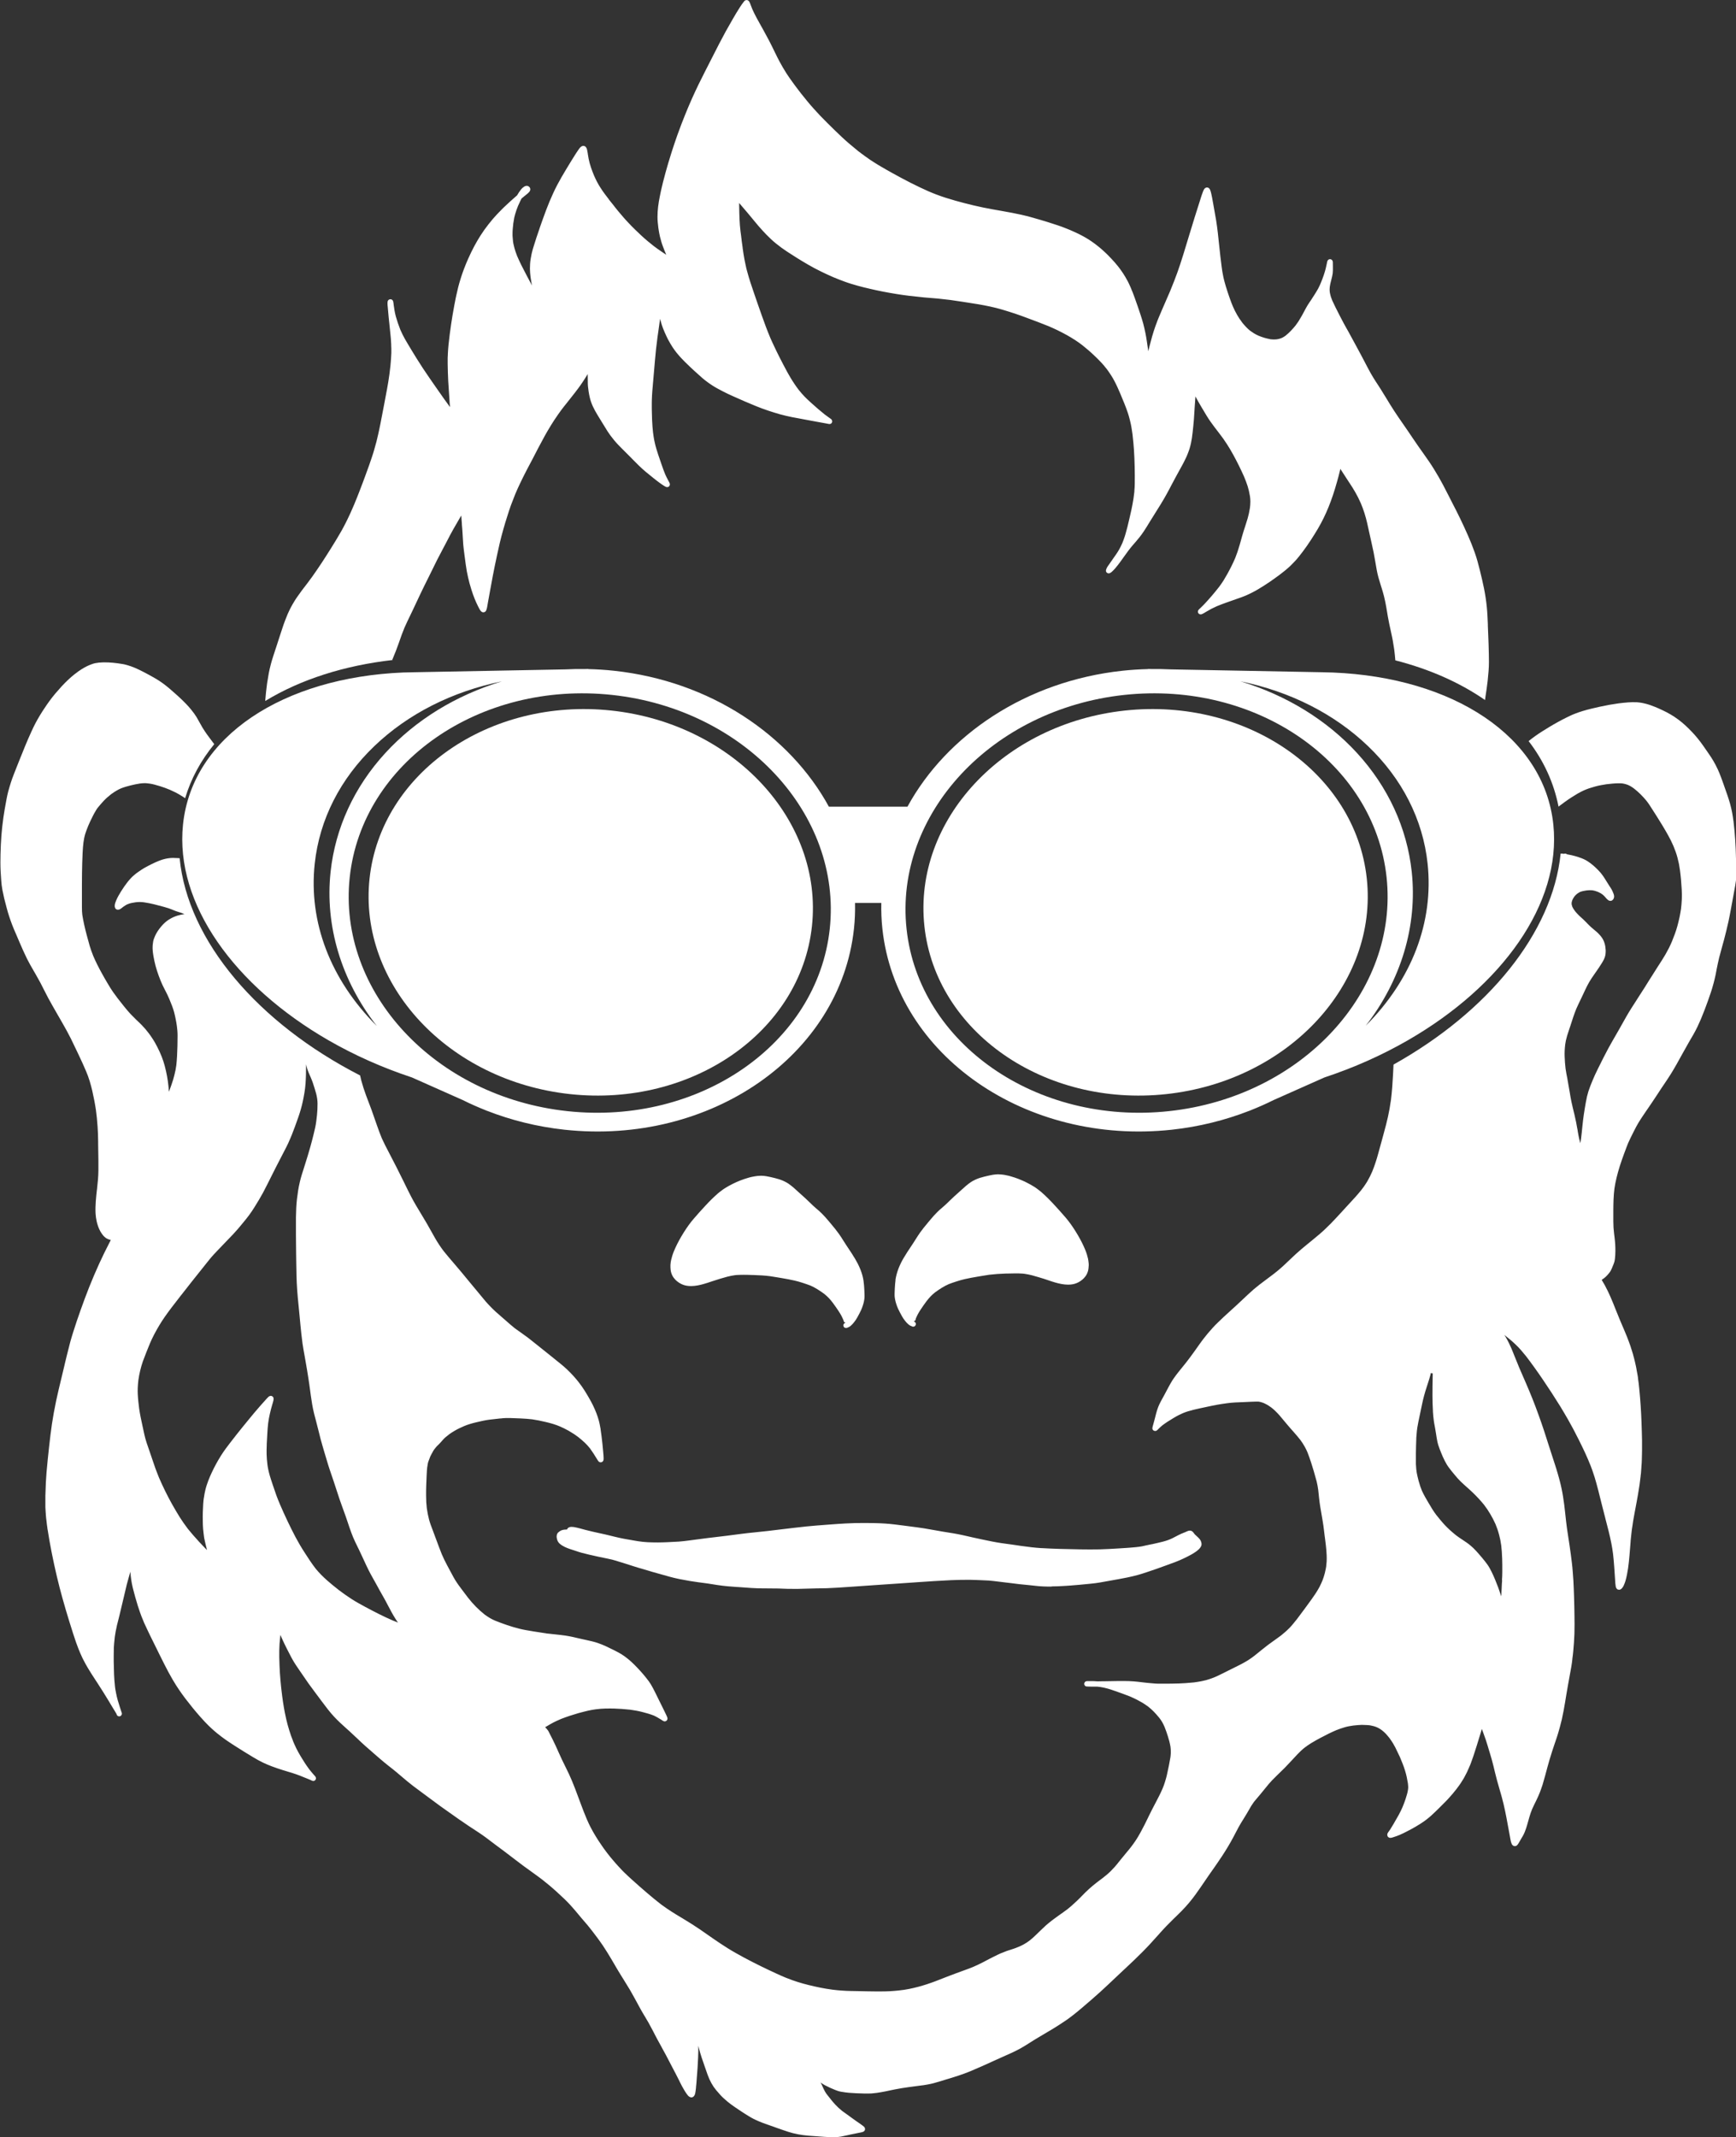
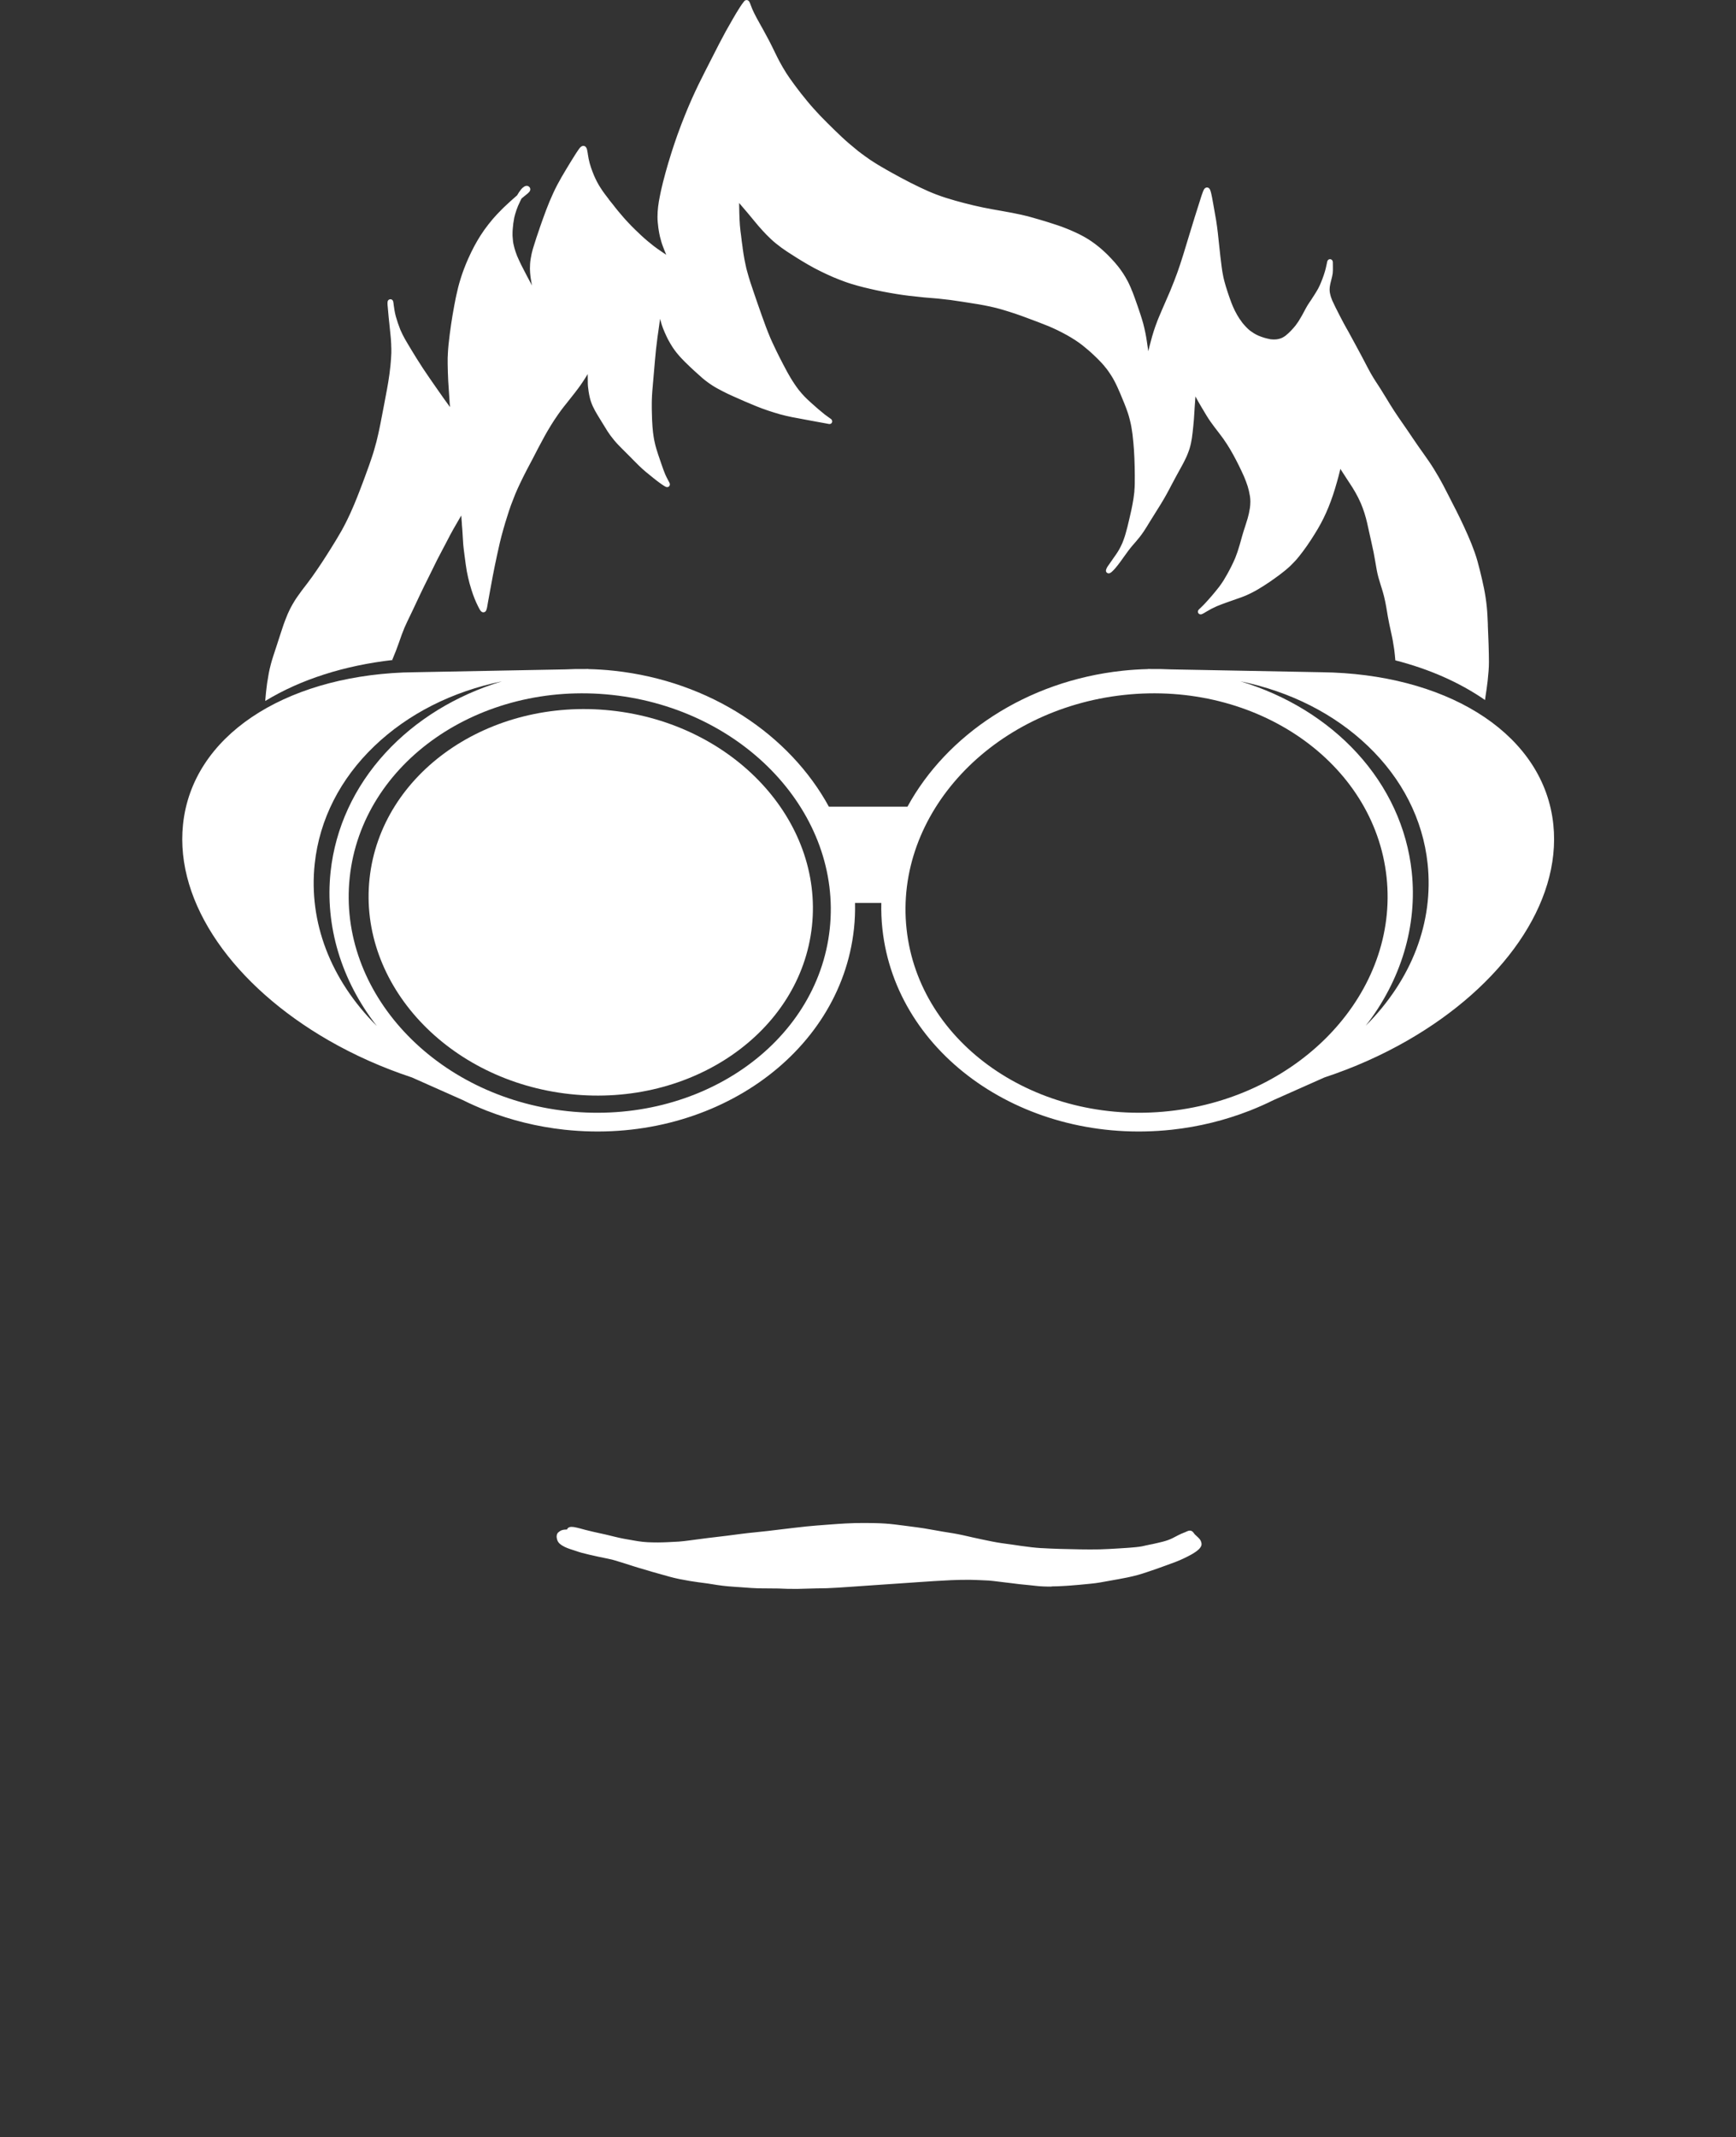
<svg xmlns="http://www.w3.org/2000/svg" id="a" viewBox="0 0 403.65 496.83">
  <rect x="0" y="0" width="403.65" height="496.83" fill="#333333" stroke="none" />
  <defs>
    <style>.b{fill:#fff;}</style>
  </defs>
-   <path class="b" d="M196.4,308.66c-.14-.08-.24-.22-.28-.37-.04-.16-.02-.33,.06-.47,.09-.15,.2-.22,.37-.28l.05-.02c-.27-.06-.47-.31-.47-.58v-.04h-.02c-.13-.3-.29-.67-.48-1.03-.19-.36-.42-.72-.64-1.06-.41-.63-.87-1.28-1.41-2.01-.28-.36-.58-.73-.9-1.06-.3-.31-.64-.62-1.05-.95-.58-.42-1.11-.78-1.61-1.09-.25-.15-.53-.31-.86-.49-.22-.12-.45-.22-.68-.32l-.09-.04c-.53-.2-1.1-.4-1.85-.64-.56-.18-1.17-.36-1.79-.5-1-.23-2.02-.41-3.01-.58-.3-.05-.59-.1-.89-.15-.66-.12-1.26-.21-1.81-.29-.56-.07-1.21-.14-1.89-.18-.6-.04-1.24-.07-1.97-.09h-.18c-.68-.03-1.38-.05-2.07-.05-.61,0-1.16,.02-1.66,.05-.13,0-.27,.03-.4,.04-.63,.09-1.21,.21-1.76,.35-.55,.14-1.11,.31-1.65,.47l-.22,.07c-.61,.19-1.18,.37-1.73,.55l-.18,.06c-.55,.19-1.12,.38-1.69,.54-.81,.23-1.88,.49-2.96,.49-.37,0-.73-.03-1.07-.09-.62-.11-1.22-.36-1.75-.71-.35-.24-.62-.45-.83-.68-.14-.15-.27-.3-.38-.45-.25-.34-.44-.72-.58-1.17-.13-.43-.17-.9-.18-1.25,0-.19,0-.38,0-.55,.03-.45,.08-.82,.16-1.16,.08-.36,.18-.71,.26-.97,.22-.72,.52-1.41,.76-1.93,.5-1.09,1.12-2.23,1.9-3.48,.79-1.26,1.55-2.31,2.33-3.21,.96-1.11,1.78-2.04,2.64-2.95l.13-.14c.41-.44,.84-.9,1.28-1.33,.49-.49,1-.96,1.51-1.41,.27-.24,.57-.47,.86-.68l.05-.04c.24-.18,.49-.37,.75-.53,.28-.17,.58-.36,.89-.53,.32-.18,.64-.34,.97-.51,.2-.1,.41-.19,.61-.29l.24-.11c.11-.05,.23-.1,.35-.15l.15-.06,.12-.05c.1-.04,.2-.09,.31-.13l.13-.05c.27-.1,.53-.2,.81-.29,.34-.11,.69-.22,1.04-.32,.31-.09,.63-.16,.9-.21,.31-.06,.69-.13,1.06-.17,.28-.03,.53-.05,.78-.05,.07,0,.13,0,.2,0,.36,.02,.74,.04,1.11,.11,.59,.1,1.21,.24,1.97,.43,.59,.15,1.28,.34,1.91,.62l.23,.11,.23,.11c.1,.05,.2,.1,.3,.16,.05,.03,.11,.06,.16,.09,.1,.05,.19,.12,.29,.18,.04,.03,.09,.06,.13,.09,.09,.06,.18,.12,.26,.19l.14,.1c.44,.32,.86,.7,1.25,1.06l.28,.26c.25,.23,.5,.45,.76,.68,.7,.63,1.43,1.28,2.11,1.95,.56,.55,1,.97,1.43,1.34l.35,.3c.36,.31,.73,.63,1.06,.96,.54,.53,1.08,1.13,1.71,1.89,.16,.19,.31,.38,.47,.56,.38,.45,.77,.92,1.14,1.39l.02,.03h0v.03s.04,.03,.05,.04c0,0-.02,0-.02-.02,.49,.62,.86,1.14,1.18,1.64l.31,.49c.25,.4,.5,.8,.76,1.19,.23,.35,.45,.69,.68,1.03,.48,.72,.98,1.46,1.42,2.22l.07,.11c.21,.36,.42,.73,.61,1.1,.24,.48,.45,.95,.63,1.4,.35,.9,.6,1.79,.72,2.67v.04c.08,.58,.14,1.21,.17,1.94,.02,.31,.03,.62,.04,.92v.04c.01,.29,.02,.6,0,.9-.05,.6-.18,1.24-.43,1.95-.1,.29-.22,.62-.37,.96-.13,.29-.27,.56-.43,.86-.16,.3-.32,.61-.49,.9-.19,.35-.43,.69-.73,1.07-.2,.25-.42,.5-.67,.72-.15,.13-.3,.26-.48,.35-.11,.06-.23,.1-.35,.15l-.16,.06s-.1,.03-.15,.03c-.11,0-.23-.03-.32-.09Z" />
-   <path class="b" d="M212.13,308.38l-.16-.06c-.12-.05-.24-.09-.35-.15-.18-.09-.33-.22-.48-.35-.25-.21-.47-.47-.67-.72-.3-.37-.54-.72-.73-1.07-.17-.3-.33-.6-.49-.9-.16-.3-.3-.57-.43-.86-.15-.34-.27-.67-.37-.96-.24-.71-.38-1.35-.43-1.95-.02-.3-.01-.6,0-.9v-.04c.01-.31,.02-.62,.04-.92,.04-.73,.09-1.36,.17-1.94l-.02,.05v-.09c.14-.87,.38-1.77,.73-2.67,.18-.45,.39-.93,.63-1.4,.19-.38,.4-.75,.61-1.1l.07-.11c.44-.76,.94-1.5,1.42-2.22,.23-.34,.46-.68,.68-1.03,.26-.39,.51-.79,.76-1.19l.31-.49c.32-.5,.69-1.02,1.18-1.64,0,0-.01,.01-.02,.02,.01-.01,.02-.02,.03-.04l.02-.02h0l.02-.04c.37-.47,.76-.94,1.14-1.39,.16-.19,.32-.38,.47-.56,.63-.76,1.17-1.36,1.71-1.89,.34-.34,.71-.66,1.07-.96l.34-.3c.43-.37,.87-.78,1.43-1.34,.68-.67,1.41-1.32,2.11-1.95,.25-.23,.51-.45,.76-.68l.29-.26c.4-.36,.81-.74,1.25-1.06l.14-.1c.09-.06,.17-.13,.26-.19,.05-.03,.09-.06,.13-.09,.09-.06,.19-.13,.29-.18,.05-.03,.11-.06,.16-.09,.1-.06,.2-.11,.3-.16l.23-.11,.23-.11c.63-.28,1.31-.47,1.91-.62,.76-.19,1.39-.33,1.97-.43,.37-.06,.75-.09,1.11-.11,.07,0,.13,0,.2,0,.25,0,.5,.02,.78,.05,.38,.03,.75,.1,1.06,.17,.27,.05,.59,.12,.9,.21,.35,.1,.69,.2,1.04,.32,.27,.09,.54,.19,.81,.29l.13,.05c.1,.04,.21,.08,.31,.13l.12,.05,.15,.06c.12,.05,.24,.09,.35,.15l.24,.11c.21,.09,.41,.18,.61,.29,.33,.17,.65,.33,.97,.51,.31,.17,.61,.36,.89,.53,.26,.16,.51,.35,.75,.53l.05,.04c.29,.22,.59,.44,.86,.68,.51,.45,1.02,.92,1.51,1.41,.44,.43,.87,.89,1.28,1.33l.13,.14c.86,.91,1.67,1.84,2.64,2.95,.77,.89,1.53,1.94,2.33,3.21,.78,1.25,1.4,2.39,1.9,3.48,.24,.52,.54,1.22,.76,1.93,.08,.26,.18,.61,.26,.97,.07,.35,.12,.72,.16,1.16,.01,.18,.02,.37,0,.55-.02,.35-.05,.82-.18,1.25-.14,.45-.33,.84-.58,1.17-.11,.15-.24,.3-.38,.45-.21,.22-.47,.44-.83,.68-.53,.35-1.13,.6-1.75,.71-.34,.06-.7,.09-1.07,.09-1.08,0-2.15-.26-2.96-.49-.57-.16-1.13-.35-1.68-.54l-.18-.06c-.55-.19-1.11-.37-1.73-.55l-.22-.07c-.54-.16-1.1-.33-1.65-.47-.55-.14-1.13-.26-1.76-.35-.13-.02-.27-.03-.4-.04-.5-.04-1.05-.05-1.66-.05-.69,0-1.39,.02-2.07,.04h-.18c-.73,.03-1.37,.06-1.97,.1-.67,.05-1.33,.12-1.89,.18-.56,.08-1.15,.18-1.81,.29-.3,.05-.59,.1-.89,.15-.99,.17-2.02,.35-3.01,.58-.62,.14-1.23,.32-1.79,.5-.75,.24-1.32,.43-1.85,.64l-.09,.04c-.23,.1-.46,.2-.68,.32-.32,.17-.6,.33-.86,.49-.5,.31-1.03,.66-1.61,1.09-.41,.33-.76,.64-1.05,.95-.32,.34-.62,.71-.9,1.06-.54,.73-1,1.38-1.41,2.01-.22,.34-.45,.69-.64,1.06-.19,.36-.35,.73-.48,1.04h0v.04c-.01,.28-.21,.52-.48,.58l.05,.02c.16,.07,.28,.14,.37,.28,.08,.14,.11,.31,.06,.47-.04,.15-.14,.29-.28,.37-.1,.06-.22,.09-.32,.09-.06,0-.11,0-.15-.03Z" />
  <path class="b" d="M244.54,368.85c-.7,0-1.34,0-1.96-.03-.66-.02-1.32-.09-1.87-.15l-.63-.07c-.38-.05-.76-.09-1.14-.12l-.61-.06c-.44-.04-.87-.08-1.31-.13-.59-.07-1.17-.14-1.76-.22-.64-.08-1.28-.16-1.92-.23-.41-.05-.82-.1-1.22-.15-.72-.09-1.46-.18-2.19-.24-.5-.03-1.01-.05-1.52-.07l-.45-.02c-.77-.03-1.57-.07-2.35-.08-1.49-.01-2.99,.01-4.46,.08-2.64,.12-5.33,.3-7.93,.48l-.97,.07-2.93,.2-2.93,.2-2.93,.2c-.91,.06-1.83,.13-2.74,.19-.91,.06-1.82,.13-2.73,.19-1.09,.08-2.19,.15-3.28,.22-.78,.05-1.6,.09-2.42,.12-.49,.02-.97,.02-1.46,.03-.26,0-.53,0-.79,.01-.65,.01-1.3,.03-1.96,.05-.87,.03-1.74,.05-2.61,.07-.75,.01-1.51,0-2.26-.01-.38-.01-.77-.03-1.15-.04-.35-.01-.71-.03-1.06-.04-.75-.02-1.52-.02-2.26-.02-.77,0-1.57,0-2.35-.02-1.17-.03-2.35-.12-3.49-.21-.47-.04-.94-.07-1.41-.1h-.13c-.68-.05-1.48-.1-2.3-.18-.65-.06-1.35-.15-2.26-.28-.4-.06-.8-.12-1.2-.19-.34-.06-.68-.11-1.02-.16-.62-.09-1.24-.18-1.86-.25l-.33-.04c-1.35-.18-2.79-.42-4.43-.75-.76-.16-1.51-.33-2.23-.53l-.6-.17c-.46-.13-.92-.26-1.39-.39-.62-.17-1.36-.37-2.11-.59l-.55-.17c-.48-.15-.96-.29-1.45-.43l-.13-.04c-.63-.18-1.28-.36-1.92-.57-.71-.23-1.42-.47-2.13-.68-.48-.15-.95-.3-1.43-.44l-.76-.24c-.59-.19-1.25-.35-2-.5-1.5-.3-2.85-.59-4.15-.89-.77-.18-1.36-.33-1.92-.48-.4-.11-.81-.25-1.2-.38-.2-.07-.4-.13-.6-.2l-.16-.05c-.86-.27-1.75-.56-2.52-1.05-.4-.26-.71-.49-.92-.83-.19-.29-.27-.59-.34-.95-.07-.39,0-.93,.34-1.25,.11-.1,.22-.19,.35-.27,.11-.07,.26-.17,.39-.22,.26-.1,.55-.16,.88-.18,.14,0,.28-.01,.43-.01,.06-.26,.31-.44,.5-.52,.12-.05,.25-.08,.39-.09,.17-.01,.35,0,.52,.02h.1c.15,.02,.3,.05,.45,.08l.13,.03c.28,.05,.57,.13,.84,.2l.2,.05,.44,.12c.23,.06,.47,.13,.7,.19,1.15,.3,2.33,.56,3.47,.81,.4,.09,.79,.17,1.19,.26,.54,.12,1.07,.26,1.61,.39l.57,.14c.74,.18,1.5,.35,2.26,.49,.52,.09,1.03,.18,1.55,.27l.55,.1c.7,.12,1.43,.25,2.16,.32,.38,.03,.75,.06,1.13,.09,.71,.03,1.49,.05,2.38,.05,.75,0,1.51-.03,2.25-.06,.89-.04,1.7-.08,2.5-.13h.05c.8-.06,1.58-.15,2.24-.24,.63-.08,1.26-.16,1.89-.25,.89-.12,1.79-.24,2.69-.35,.65-.08,1.29-.16,1.94-.23,.86-.1,1.72-.2,2.58-.31,.51-.06,1.02-.13,1.54-.2,1.07-.14,2.18-.29,3.27-.41,.64-.07,1.27-.13,1.91-.2,.9-.09,1.82-.18,2.73-.29,.55-.07,1.1-.13,1.66-.2,.94-.12,1.89-.23,2.84-.34,.47-.05,.94-.11,1.42-.17,1-.12,2.03-.24,3.05-.34,1.56-.15,3.11-.28,4.54-.38l.66-.05c.68-.05,1.36-.1,2.05-.15,.59-.04,1.19-.08,1.78-.11,1.64-.09,3.13-.12,4.57-.11h.35c1.43,.02,2.9,.03,4.34,.13,1.44,.1,2.86,.28,4.43,.49,.49,.06,.97,.13,1.46,.19,1.02,.13,2.08,.27,3.11,.43,.77,.12,1.53,.26,2.3,.4,.69,.12,1.37,.25,2.05,.36,.41,.07,.82,.13,1.23,.2,.41,.06,.82,.13,1.23,.2,.7,.12,1.43,.25,2.22,.43,.46,.1,.92,.21,1.38,.31,.29,.07,.58,.14,.87,.2,.72,.16,1.44,.32,2.17,.47,1.6,.34,3.04,.64,4.51,.86,.5,.08,1,.14,1.51,.21,.27,.04,.54,.07,.81,.11,.53,.07,1.06,.15,1.59,.23l.66,.1c1.82,.26,3.32,.43,4.72,.52h.12c2.61,.15,5.47,.24,9,.29,1.53,.02,3.02,.03,4.5,0,1.34-.04,2.76-.11,4.46-.22l.3-.02c.52-.03,1.04-.07,1.56-.1,.27-.02,.53-.04,.8-.06,.88-.07,1.78-.14,2.68-.3,.16-.03,.33-.07,.49-.11,.16-.04,.33-.07,.49-.11,.17-.04,.35-.08,.52-.11,.05-.02,.1-.03,.14-.03,.04-.01,.09-.02,.13-.03l.26-.05,.29-.06h.05c.88-.2,1.66-.37,2.4-.56,.88-.22,1.64-.49,2.32-.82,.47-.24,.94-.48,1.41-.73,.43-.23,.89-.41,1.33-.59l.21-.08c.08-.04,.17-.08,.26-.12,.26-.12,.53-.24,.81-.26,.17-.01,.32,.02,.46,.09,.26,.13,.42,.35,.58,.57,.05,.07,.1,.14,.15,.2,.15,.15,.3,.29,.46,.43,.25,.23,.52,.46,.73,.74,.18,.24,.29,.49,.34,.74l.02,.09c.01,.06,.02,.12,.03,.18,.01,.08,0,.17-.01,.25v.05c-.02,.11-.07,.23-.15,.39-.11,.21-.27,.42-.45,.59-.5,.49-1.11,.86-1.63,1.17-.6,.34-1.22,.65-1.83,.94l-.08,.04c-1.21,.59-2.49,1.04-3.73,1.49l-.41,.15c-.27,.1-.54,.2-.81,.29-.45,.16-.9,.33-1.36,.49-.43,.15-.86,.3-1.29,.44-.28,.1-.57,.19-.85,.29-.85,.29-1.51,.49-2.13,.67-.74,.21-1.56,.4-2.5,.6-1.38,.28-2.79,.53-4.15,.77-.32,.05-.63,.11-.95,.17-.41,.07-.82,.15-1.23,.22-.68,.12-1.43,.22-2.28,.3-1.69,.18-3.37,.32-4.65,.42-.34,.03-.68,.05-1.01,.07-1.29,.09-2.35,.13-3.36,.13Z" />
  <g>
    <path class="b" d="M91.21,153.38l.03-.07,.03-.06c.6-1.44,1.04-2.56,1.41-3.63l.23-.65c.17-.47,.33-.95,.5-1.42,.2-.54,.42-1.08,.63-1.61,.44-1,.92-1.99,1.39-2.96,.15-.32,.31-.64,.46-.96,.34-.7,.66-1.4,.99-2.1,.29-.61,.57-1.22,.86-1.83,.64-1.35,1.31-2.69,1.94-3.95,.35-.7,.7-1.41,1.04-2.11,.31-.63,.61-1.25,.92-1.87,.4-.79,.82-1.58,1.23-2.35,.25-.47,.5-.94,.75-1.42l.34-.65c.47-.91,.96-1.86,1.48-2.77,.53-.94,1.17-2.04,1.81-3.13,.04,.63,.09,1.26,.14,1.89v.17c.09,.93,.14,1.7,.18,2.42l.03,.51c.03,.57,.06,1.16,.11,1.74,.06,.69,.15,1.39,.24,2.07l.04,.33c.1,.75,.2,1.5,.3,2.25,.09,.62,.17,1.13,.25,1.6,.09,.49,.19,.97,.3,1.44,.19,.86,.44,1.79,.77,2.83,.46,1.47,.97,2.73,1.54,3.86l.04,.08c.09,.19,.19,.37,.29,.55l.03,.06c.03,.05,.06,.1,.09,.15,.05,.08,.1,.16,.17,.23l.06,.08c.13,.12,.31,.25,.54,.25h.04c.15-.01,.25-.05,.35-.11,.09-.06,.2-.15,.26-.27,.13-.28,.19-.56,.25-.85,.07-.35,.12-.7,.18-1.05l.03-.17c.1-.61,.22-1.21,.33-1.81l.15-.83,.21-1.13c.27-1.5,.56-3.04,.87-4.55,.35-1.66,.74-3.55,1.17-5.38,.25-1.06,.53-2.13,.86-3.28,.26-.93,.54-1.84,.86-2.84,.25-.79,.54-1.73,.88-2.65,.31-.84,.64-1.69,1.01-2.6,.43-1,.77-1.76,1.11-2.46,.43-.9,.89-1.84,1.47-2.96,.25-.5,.51-.99,.78-1.48,.21-.39,.41-.78,.62-1.17,.15-.3,.31-.6,.46-.89,.28-.54,.55-1.08,.84-1.62l.25-.47c.4-.76,.81-1.54,1.23-2.29,.09-.16,.18-.31,.26-.47,.18-.31,.35-.63,.54-.94l.38-.63,.38-.63c.47-.78,.99-1.54,1.5-2.28l.13-.19c.43-.63,.9-1.25,1.36-1.84l.17-.21c.29-.37,.59-.74,.89-1.12,.94-1.18,1.91-2.4,2.8-3.65,.45-.63,.9-1.33,1.47-2.25,.06-.1,.12-.19,.17-.29l.02-.06v.2c.01,.54,.02,1.07,.02,1.61,0,.32,0,.7,.04,1.08,.03,.36,.08,.75,.15,1.18,.16,1.02,.34,1.8,.59,2.5,.47,1.33,1.21,2.55,1.94,3.73,.12,.19,.23,.38,.35,.57l.14,.23c.45,.75,.92,1.52,1.4,2.27,.41,.63,.88,1.27,1.49,2.01,.6,.73,1.26,1.41,1.89,2.03l.46,.46c.55,.54,1.1,1.09,1.64,1.64l.26,.27c.98,1,1.99,2.03,3.08,2.94,.6,.5,1.21,1,1.83,1.49l.04,.03c.44,.35,.89,.71,1.35,1.04,.38,.28,.73,.52,1.08,.74,.11,.07,.23,.14,.35,.2,.12,.05,.23,.1,.36,.1,.06,0,.13-.02,.19-.03,.21-.03,.38-.25,.43-.43,.07-.25-.02-.47-.11-.64l-.13-.24-.13-.24c-.25-.45-.46-.9-.67-1.35-.32-.76-.59-1.52-.88-2.37l-.15-.44c-.22-.62-.44-1.27-.65-1.9-.15-.45-.29-.9-.42-1.35l-.05-.19c-.1-.34-.2-.69-.27-1.04-.02-.09-.04-.18-.06-.27-.04-.17-.08-.34-.11-.51-.04-.23-.08-.45-.12-.71-.04-.26-.08-.52-.11-.78l-.03-.17s0,.04,.01,.06c-.1-.94-.19-1.96-.23-2.98-.03-.92-.06-1.75-.07-2.6,0-.51,0-1.02,0-1.52,0-.48,.03-.96,.05-1.44v-.11c.04-.76,.11-1.54,.18-2.29l.03-.38c.16-1.86,.32-3.72,.48-5.58,.14-1.67,.33-3.43,.59-5.37l.2-1.39c.13-.96,.27-1.92,.4-2.87,.07,.27,.14,.54,.22,.81,.11,.39,.27,.91,.47,1.42,.12,.32,.25,.63,.39,.94,.11,.27,.24,.56,.4,.88l.09,.19c.14,.3,.29,.6,.46,.89l.03,.05c.26,.47,.53,.95,.84,1.41l.06,.09c.13,.19,.26,.38,.39,.56l.14,.19c.1,.14,.21,.28,.32,.42l.14,.17c.3,.36,.62,.74,.95,1.09,.29,.31,.59,.62,.89,.92,.75,.75,1.53,1.47,2.12,2.02,.72,.66,1.35,1.23,1.94,1.74,.33,.28,.68,.56,1.05,.83,.07,.05,.13,.1,.2,.15,.14,.1,.28,.21,.42,.3l.66,.44c.33,.22,.69,.43,1.09,.65,.47,.26,.94,.51,1.41,.75,.73,.38,1.52,.75,2.56,1.21l.14,.06c.78,.35,1.55,.69,2.33,1.03,1.79,.77,3.55,1.51,5.38,2.12,.89,.29,1.83,.6,2.77,.86,.47,.13,.94,.25,1.41,.36,.46,.11,.93,.21,1.38,.3l.11,.02c.78,.16,1.56,.3,2.35,.44l.63,.12c.88,.16,1.76,.33,2.64,.49,.66,.12,1.33,.24,1.99,.36,.19,.03,.38,.07,.58,.11,.09,.02,.17,.03,.26,.05,.05,.01,.11,.02,.16,.02s.11,0,.16-.02h.04c.21-.04,.38-.25,.43-.44,.05-.17,.01-.3-.06-.47-.05-.13-.17-.21-.3-.31l-.24-.17c-.43-.3-.78-.55-1.09-.79-.99-.79-2.04-1.68-3.19-2.73-.32-.29-.64-.59-.96-.89-.14-.14-.28-.28-.42-.42l-.21-.21c-.46-.47-.89-.99-1.3-1.5l-.07-.09-.03-.04c-.28-.37-.56-.75-.82-1.15l-.12-.18c-.12-.18-.25-.37-.37-.56-.17-.27-.33-.54-.5-.81-.23-.37-.46-.78-.74-1.29-.3-.56-.61-1.12-.9-1.69-.61-1.16-1.1-2.14-1.56-3.07-.3-.62-.6-1.24-.89-1.87-.15-.32-.29-.65-.44-.97l-.17-.38-.03-.08c-.33-.8-.67-1.63-.98-2.46-.32-.88-.64-1.76-.96-2.64-.6-1.67-1.18-3.38-1.75-5.03l-.03-.1-.02-.05c-.56-1.62-1.13-3.3-1.58-4.99l-.07-.25c-.05-.19-.1-.38-.15-.57l-.08-.38-.1-.46c-.1-.42-.18-.84-.26-1.26-.16-.82-.27-1.65-.39-2.46l-.02-.12h0v-.1c-.06-.41-.12-.81-.17-1.22l-.08-.59s0-.06,0-.08c0-.11-.02-.22-.05-.33,0-.05,0-.11-.02-.16v-.09c-.13-.92-.25-1.83-.32-2.74-.06-.85-.1-1.73-.13-2.68-.02-.64-.03-1.29-.04-1.93,0-.11,0-.23,0-.34v-.23c.17,.2,.35,.41,.52,.62,.29,.35,.58,.69,.88,1.03,.18,.2,.35,.41,.53,.62,.46,.54,.92,1.09,1.37,1.65l.17,.21c.33,.41,.68,.83,1.03,1.23,.72,.83,1.32,1.48,1.89,2.06,.66,.66,1.37,1.36,2.16,1.99,.89,.72,1.75,1.35,2.61,1.91,.76,.49,1.56,1.01,2.36,1.51,1.6,.99,3.51,2.14,5.54,3.12,.85,.41,1.84,.88,2.84,1.31,.93,.4,1.88,.75,2.77,1.08,.46,.17,.93,.32,1.41,.47l.21,.06c.41,.12,.81,.24,1.22,.36,.96,.27,1.93,.5,2.84,.71,1.98,.47,4.03,.87,6.27,1.23,1.85,.3,3.89,.55,6.41,.79,.49,.05,.98,.08,1.47,.12,.55,.04,1.11,.08,1.66,.14,.99,.1,1.97,.21,2.93,.33,.95,.14,1.9,.28,2.85,.42l.43,.07,.65,.1c.85,.13,1.73,.26,2.59,.41,1.67,.29,3.64,.67,5.55,1.24,1.06,.31,2.12,.65,3.17,1,.88,.3,1.75,.61,2.48,.89,1.67,.62,3.44,1.27,5.17,1.98l.14,.06c.63,.28,1.28,.56,1.91,.87,.61,.3,1.4,.7,2.19,1.14,.61,.34,1.24,.72,1.98,1.2,.55,.35,1.09,.75,1.61,1.15,.8,.64,1.84,1.5,2.82,2.45l.24,.23c.16,.15,.32,.31,.48,.47,.08,.08,.15,.15,.23,.23,.16,.16,.33,.33,.48,.5,.08,.08,.15,.16,.23,.24,.16,.17,.32,.34,.47,.53l.28,.35,.34,.41,.13,.17c.15,.2,.3,.4,.44,.61l.24,.36,.24,.36c.32,.48,.6,.99,.84,1.44,.5,.94,.93,1.93,1.36,2.93,.32,.77,.65,1.55,.96,2.33,.25,.63,.54,1.37,.78,2.11l.08,.25c.06,.18,.12,.37,.17,.56l.1,.38,.12,.46c.05,.2,.09,.4,.14,.59l.02,.1,.06,.26,.06,.28c.02,.13,.05,.25,.07,.38,.05,.25,.09,.49,.12,.74l.05,.33,.1,.67c.16,1.42,.27,2.6,.34,3.71,.08,1.21,.13,2.47,.16,3.85,.03,1.39,.04,2.66,.02,3.89,0,.5-.04,1.05-.09,1.69v.17c-.03,.24-.05,.49-.09,.73l-.05,.38-.05,.38-.03,.2c-.08,.45-.15,.89-.23,1.34-.08,.44-.18,.89-.27,1.33-.14,.65-.29,1.3-.44,1.93l-.16,.68c-.2,.86-.41,1.75-.67,2.61-.03,.1-.06,.19-.08,.29-.05,.18-.1,.35-.16,.53l-.16,.46-.1,.29c-.08,.22-.16,.44-.25,.66l-.07,.17c-.21,.46-.44,.96-.7,1.42-.23,.4-.46,.78-.71,1.14-.14,.2-.28,.39-.41,.58-.22,.31-.45,.62-.66,.95-.21,.31-.46,.68-.71,1.02-.13,.17-.27,.37-.38,.58-.04,.09-.08,.18-.12,.27l-.02,.05c-.03,.07-.06,.14-.07,.22-.02,.16-.03,.31,.06,.47,.06,.09,.13,.17,.22,.22,.11,.06,.22,.1,.33,.1,.35,0,.66-.29,.91-.53,.46-.43,.85-.91,1.22-1.38,.39-.49,.76-1.02,1.12-1.52l.16-.23c.39-.56,.79-1.11,1.2-1.65,.32-.41,.61-.79,.92-1.15,.13-.15,.26-.31,.4-.46,.15-.18,.31-.36,.46-.53,.5-.58,1.14-1.36,1.7-2.2l.08-.12c.25-.37,.5-.76,.74-1.15l.38-.63,.47-.76c.48-.78,.97-1.56,1.46-2.34,.61-.96,1.15-1.84,1.64-2.68,.43-.74,.84-1.48,1.31-2.37l.29-.56c.38-.71,.76-1.43,1.14-2.14,.23-.43,.47-.85,.7-1.28,.25-.45,.5-.9,.75-1.36l.03-.06c.24-.44,.49-.9,.7-1.36l.18-.37,.16-.34c.06-.12,.11-.26,.16-.38l.07-.18,.03-.08c.07-.16,.13-.31,.18-.47,.03-.08,.06-.16,.09-.24,.06-.16,.12-.31,.16-.47l.1-.36,.1-.36c.04-.15,.07-.3,.1-.44l.03-.12c.16-.74,.28-1.55,.39-2.55,.12-1.1,.22-2.07,.29-2.97,.05-.61,.09-1.23,.12-1.85,.02-.27,.03-.55,.05-.82,.05-.76,.1-1.51,.16-2.27l.02-.21v-.21c.45,.86,.93,1.69,1.52,2.68l.26,.43c.54,.92,1.1,1.87,1.72,2.75,.62,.88,1.29,1.75,1.94,2.59l.15,.2,.2,.26c.23,.3,.47,.61,.69,.93,.29,.42,.57,.83,.85,1.26,.48,.73,.95,1.53,1.45,2.44,.87,1.58,1.72,3.29,2.52,5.08,.36,.86,.62,1.57,.84,2.24,.21,.66,.38,1.39,.54,2.32,.06,.45,.11,.87,.1,1.28,0,.25-.01,.51-.03,.76-.02,.23-.04,.46-.07,.69-.15,.95-.32,1.73-.54,2.48-.17,.59-.37,1.18-.55,1.76-.14,.43-.28,.87-.42,1.3-.25,.8-.47,1.62-.69,2.41l-.17,.6c-.15,.53-.32,1.07-.51,1.65-.17,.5-.36,.99-.53,1.44-.26,.59-.53,1.21-.84,1.83-.28,.54-.6,1.19-.95,1.81-.34,.61-.63,1.11-.92,1.58-.32,.51-.68,1.01-1.02,1.48-1.08,1.38-2.11,2.59-3.14,3.7-.37,.4-.77,.82-1.19,1.21l-.1,.09c-.08,.08-.17,.15-.25,.24-.11,.11-.23,.25-.25,.41-.03,.11-.03,.22,0,.33,.03,.1,.08,.19,.16,.27,.13,.13,.29,.17,.44,.18,.02,0,.03,0,.05,0,.12,0,.25-.05,.36-.11,.08-.04,.17-.08,.25-.12,.15-.09,.31-.18,.46-.27l.2-.12c.36-.21,.78-.46,1.22-.69,.39-.2,.77-.38,1.24-.59,.84-.35,1.76-.69,2.9-1.09l.89-.31c.63-.22,1.27-.44,1.9-.67,.93-.34,1.83-.74,2.69-1.2l.21-.11c.16-.08,.32-.16,.47-.25l.68-.4c.38-.22,.74-.45,1.11-.68l.17-.11c.86-.54,1.68-1.12,2.44-1.66,.71-.51,1.5-1.08,2.25-1.7l.16-.13c.19-.16,.39-.32,.58-.49,.07-.06,.14-.12,.21-.19,.14-.12,.27-.24,.4-.36l.14-.14c.29-.29,.59-.59,.88-.9,.05-.06,.11-.12,.17-.18,.12-.12,.23-.25,.34-.38l.18-.22,.34-.41c.3-.37,.59-.75,.87-1.12l.02-.03c.64-.84,1.26-1.74,1.86-2.66,.5-.77,1.09-1.7,1.66-2.67,.91-1.55,1.74-3.24,2.46-5.02,.71-1.75,1.34-3.63,1.93-5.75l.02-.06c.24-.86,.49-1.75,.69-2.63,.03-.14,.06-.28,.09-.41,.19,.27,.36,.55,.54,.83l.05,.08c.35,.55,.7,1.09,1.06,1.63l.41,.63,.14,.21c.42,.64,.85,1.3,1.23,1.98l.12,.21c.2,.35,.4,.71,.58,1.08,.22,.45,.43,.9,.64,1.36,.29,.71,.59,1.47,.83,2.25,.27,.88,.47,1.6,.62,2.27,.19,.82,.37,1.65,.55,2.48,.15,.7,.31,1.41,.47,2.11,.19,.82,.35,1.56,.5,2.31,.13,.66,.24,1.32,.36,2l.09,.52c.18,1.09,.37,2.22,.67,3.3,.16,.57,.34,1.14,.51,1.71l.17,.55,.07,.21c.19,.62,.38,1.26,.54,1.89,.19,.76,.35,1.54,.5,2.38,.08,.45,.16,.9,.23,1.35,.05,.3,.1,.61,.15,.91,.2,1.18,.47,2.38,.72,3.53l.03,.14,.06,.28c.12,.56,.25,1.13,.35,1.71,.13,.7,.24,1.38,.33,2.03,.11,.86,.2,1.72,.27,2.58,7.85,2.01,14.91,5.11,20.85,9.22l.02-.14,.07-.5v-.05c.19-1.22,.38-2.48,.52-3.73,.1-.92,.17-1.68,.22-2.38,.04-.61,.09-1.33,.08-2.03,0-1.16-.03-2.43-.08-4.1-.03-.77-.06-1.55-.09-2.34-.03-.66-.06-1.32-.08-1.98v-.35c-.06-1.27-.1-2.59-.23-3.87-.14-1.47-.36-2.95-.65-4.41-.28-1.44-.64-2.89-.98-4.29l-.02-.08c-.32-1.29-.68-2.67-1.17-4.04-.48-1.36-1.01-2.69-1.57-3.95-.64-1.46-1.24-2.75-1.81-3.93-.6-1.25-1.25-2.52-1.92-3.81l-.09-.18-.38-.75-.11-.22c-.51-.99-1.01-1.98-1.53-2.96-.6-1.14-1.27-2.29-2.1-3.64-.74-1.21-1.58-2.39-2.44-3.61-.71-.99-1.53-2.15-2.34-3.36l-.03-.04c-.73-1.09-1.45-2.16-2.18-3.2-.88-1.25-1.59-2.3-2.24-3.29-.66-1.01-1.31-2.08-1.93-3.11l-.04-.06-.16-.26-.23-.37-.07-.11-.02-.04c-.23-.39-.47-.77-.71-1.15-.28-.43-.56-.87-.84-1.3l-.24-.36c-.42-.64-.82-1.31-1.24-2.04-.29-.51-.57-1.04-.84-1.56l-.02-.04-.18-.35c-.82-1.57-1.49-2.84-2.12-3.99-.23-.43-.47-.86-.7-1.29-.43-.8-.86-1.59-1.3-2.39l-.35-.62-.02-.03c-.22-.4-.44-.79-.66-1.19-.3-.54-.59-1.1-.87-1.65l-.02-.04-.07-.14-.06-.11-.08-.16-.03-.06-.05-.1c-.53-1.03-1.08-2.11-1.56-3.18l-.04-.11c-.09-.22-.18-.47-.26-.71-.09-.31-.17-.63-.24-1-.03-.25-.06-.51-.05-.76,0-.19,.02-.37,.04-.56,.06-.44,.16-.89,.3-1.43l.05-.19c.12-.47,.25-.96,.32-1.46,.06-.5,.06-1.01,.05-1.5v-.09c0-.26,0-.52-.01-.78v-.09c0-.2-.01-.42-.12-.58-.12-.19-.32-.3-.54-.3-.11,0-.22,.03-.31,.08-.28,.15-.34,.47-.4,.77l-.02,.12c-.07,.38-.17,.79-.27,1.21-.26,1.03-.63,2.11-1.12,3.3-.17,.4-.39,.91-.64,1.37-.22,.4-.48,.83-.84,1.4-.27,.43-.54,.85-.82,1.27l-.23,.34-.04,.05c-.17,.25-.34,.51-.51,.78-.29,.48-.56,.98-.81,1.46l-.04,.07c-.15,.28-.3,.57-.45,.84-.26,.46-.53,.91-.82,1.38-.22,.34-.46,.66-.67,.95-.57,.7-1.34,1.59-2.3,2.36-.12,.09-.25,.18-.37,.26-.16,.1-.31,.19-.47,.27-.29,.13-.59,.23-.9,.29l-.29,.05-.13,.02c-.19,.01-.38,.03-.56,.03-.1,0-.19,0-.29-.01-.09,0-.18-.01-.26-.02-.08,0-.15-.01-.22-.01h0c-.32-.07-.62-.13-.92-.2-.16-.03-.32-.08-.48-.13l-.11-.03c-.4-.12-.82-.27-1.29-.46-.45-.21-.77-.36-1.09-.56-.33-.21-.63-.41-.91-.62-.34-.28-.64-.54-.91-.84l-.47-.51c-.17-.18-.32-.38-.48-.58l-.08-.11-.11-.16-.16-.23-.09-.12-.04-.05c-.06-.08-.11-.16-.16-.23l-.2-.33-.07-.11c-.03-.05-.06-.1-.11-.17-.06-.09-.11-.18-.16-.27l-.25-.47-.11-.2c-.05-.08-.09-.17-.14-.26l-.44-.95-.09-.22c-.1-.25-.21-.49-.3-.74l-.09-.25c-.12-.32-.24-.64-.35-.96-.28-.8-.55-1.63-.81-2.47-.09-.3-.18-.6-.26-.9v-.03l-.03-.08-.03-.1c-.11-.38-.19-.71-.25-1.01-.09-.42-.17-.83-.24-1.25-.03-.19-.06-.39-.09-.58l-.02-.11v-.1l-.05-.27c-.22-1.67-.43-3.48-.64-5.54-.16-1.57-.36-3.54-.66-5.41-.14-.84-.29-1.68-.44-2.5-.11-.58-.21-1.17-.31-1.75l-.02-.1c-.1-.57-.21-1.22-.36-1.85l-.02-.09c-.06-.26-.13-.55-.25-.82-.05-.13-.12-.26-.23-.37-.08-.08-.22-.16-.34-.19-.05-.02-.11-.02-.16-.02-.25,0-.52,.16-.67,.41-.14,.22-.24,.47-.32,.7-.18,.46-.33,.95-.49,1.44l-.06,.2c-.45,1.4-.9,2.8-1.33,4.2-.45,1.45-.9,2.94-1.33,4.34-.35,1.16-.82,2.74-1.29,4.24-.25,.79-.5,1.58-.76,2.37-.2,.61-.42,1.23-.61,1.78l-.03,.08-.09,.25c-.43,1.21-.92,2.42-1.4,3.6l-.17,.43c-.61,1.42-1.23,2.84-1.85,4.26l-.19,.44c-.13,.3-.26,.6-.38,.9-.05,.13-.11,.26-.18,.42-.11,.25-.22,.52-.32,.78l-.26,.7-.26,.69c-.1,.27-.19,.55-.28,.83-.05,.14-.09,.28-.14,.42-.26,.79-.48,1.62-.67,2.35l-.27,1.01c-.11,.41-.22,.83-.31,1.24l-.02-.18-.06-.44c-.08-.57-.17-1.14-.25-1.71-.11-.69-.2-1.31-.34-1.95-.14-.65-.29-1.39-.49-2.12-.17-.63-.38-1.31-.65-2.14-.38-1.16-.82-2.44-1.34-3.89-.12-.34-.25-.68-.38-1.02l-.12-.31-.03-.07c-.08-.21-.16-.41-.26-.62l-.02-.06c-.03-.08-.07-.16-.1-.24l-.03-.08c-.08-.18-.15-.36-.24-.53-.04-.07-.07-.15-.1-.22l-.04-.09-.04-.08c-.08-.17-.16-.34-.25-.51l-.11-.19c-.29-.52-.58-1.07-.92-1.57l-.08-.12c-.18-.27-.37-.54-.58-.84l-.04-.06c-.18-.24-.36-.49-.55-.72-.53-.66-1.03-1.23-1.52-1.74l-.26-.27c-.33-.35-.7-.74-1.08-1.09l-.21-.19-.05-.05c-.39-.36-.83-.77-1.3-1.14-.09-.07-.17-.14-.26-.21l-.03-.02c-.19-.16-.39-.32-.59-.46l-.22-.16-.21-.15-.15-.11c-.09-.07-.19-.14-.28-.2l-.2-.13-.15-.1c-.2-.14-.41-.28-.63-.4-.11-.06-.22-.13-.36-.22-.19-.11-.38-.23-.57-.32l-.49-.26-.5-.26c-.21-.11-.43-.21-.65-.31-.1-.05-.21-.1-.31-.14-.72-.34-1.45-.64-2.01-.86-.81-.32-1.39-.54-2.01-.74-1.3-.43-2.7-.88-4.14-1.3-1.39-.41-2.88-.83-4.35-1.16-1.33-.29-2.75-.57-4.44-.86-1.42-.25-2.94-.51-4.39-.81-1.54-.31-3.05-.69-4.46-1.05-1.27-.32-2.61-.71-4.23-1.21-.71-.22-1.42-.48-2.08-.73l-.15-.05-.09-.04c-.22-.08-.43-.16-.64-.25l-.48-.2-.53-.22c-1.25-.56-2.72-1.24-4.17-1.98-1.6-.82-3.03-1.59-4.38-2.34l-.3-.17c-.52-.29-1.12-.62-1.68-.96-.14-.08-.27-.16-.42-.24l-.07-.04c-.24-.14-.49-.28-.73-.43l-.54-.34-.51-.32c-.56-.35-1.14-.74-1.78-1.21l-.23-.17-.05-.03c-.24-.17-.48-.34-.71-.52l-.5-.38-.44-.32,.09,.05c-.76-.61-1.4-1.15-2.02-1.67-.64-.54-1.27-1.12-1.74-1.56-1.17-1.09-2.35-2.26-3.39-3.29-1.21-1.19-2.24-2.28-3.18-3.34-.5-.56-1.03-1.16-1.52-1.77-.48-.59-.95-1.18-1.43-1.77l-.07-.07,.06,.05-.14-.18c-.54-.7-1.07-1.39-1.57-2.08-.32-.43-.63-.87-.94-1.31-.23-.34-.5-.73-.75-1.12l-.09-.15c-.24-.39-.49-.8-.73-1.2-.24-.42-.48-.84-.71-1.27-.37-.68-.72-1.4-1.03-2.04l-.03-.05-.11-.23c-.38-.79-.84-1.73-1.33-2.67-.44-.84-.9-1.68-1.33-2.46l-.37-.67-.14-.24c-.69-1.23-1.41-2.51-2-3.83-.14-.35-.28-.69-.41-1.05l-.06-.16c-.09-.24-.19-.5-.35-.7-.09-.11-.21-.19-.35-.23-.05-.02-.1-.02-.16-.02-.07,0-.15,.01-.22,.03-.22,.05-.36,.24-.5,.43-.34,.44-.63,.84-.88,1.25-.52,.81-1.05,1.68-1.61,2.66-1.18,2.03-2.22,3.91-3.16,5.74-1.08,2.08-2.14,4.17-3.2,6.27l-.1,.2c-.48,.94-.99,1.95-1.47,2.94l-.18,.37-.09,.19-.02,.05-.02,.05c-.16,.32-.32,.65-.47,.97l-.4,.88-.42,.92c-.26,.58-.52,1.17-.73,1.68l-.18,.42c-.23,.53-.46,1.1-.72,1.76-.5,1.24-1.07,2.69-1.58,4.13l-.14,.38-.13,.37c-.18,.51-.36,1.02-.53,1.53-.15,.44-.3,.89-.44,1.33l-.1,.31c-.08,.22-.15,.43-.21,.65l-.2,.65-.2,.65-.11,.36c-.07,.23-.14,.45-.21,.68l-.29,1.01-.35,1.23c-.14,.5-.27,1.01-.4,1.51l-.09,.34-.09,.34c-.12,.46-.23,.93-.34,1.42-.05,.22-.1,.44-.15,.66-.06,.26-.11,.53-.17,.81l-.07,.35-.04,.2c-.07,.34-.15,.73-.21,1.12-.13,.86-.24,1.63-.28,2.41-.04,.72-.06,1.57,.02,2.4l.07,.61,.07,.68c.03,.26,.08,.53,.13,.82,.02,.11,.04,.22,.06,.35,.1,.57,.24,1.17,.47,1.94l.05,.18c.04,.14,.08,.28,.13,.42l.11,.31,.12,.33c.09,.26,.19,.52,.31,.81l.09,.22c.06,.15,.12,.29,.18,.44l.04,.09,.13,.3s.03,.06,.05,.08l-.09-.06-.17-.11c-.24-.15-.47-.31-.71-.47-.4-.27-.8-.55-1.19-.83-.21-.15-.41-.3-.61-.45l-.19-.14c-.86-.68-1.87-1.5-2.85-2.41-.54-.5-1.04-.97-1.52-1.45-.32-.32-.64-.64-.96-.96l-.06-.07-.06-.07-.17-.17c-.96-.98-1.88-2.08-2.62-2.96-.27-.33-.54-.66-.8-.99l-.06-.08-.05-.07-.2-.26-1.08-1.34,.05,.03-.17-.22c-.6-.78-1.23-1.59-1.77-2.46l-.03-.04c-.24-.38-.57-.9-.83-1.42l-.11-.22c-.09-.18-.19-.36-.27-.55l-.18-.4-.12-.26c-.47-1.15-.99-2.51-1.26-3.92-.07-.37-.13-.75-.2-1.17v-.09c-.03-.13-.05-.26-.08-.38l-.02-.14c-.02-.13-.04-.26-.08-.39-.1-.33-.26-.67-.61-.77-.07-.02-.16-.04-.26-.04-.05,0-.1,0-.15,.02-.14,.04-.24,.09-.34,.16-.19,.13-.33,.3-.47,.5-.08,.11-.16,.22-.24,.34-.17,.25-.34,.51-.51,.76-.36,.56-.71,1.12-1.06,1.69-.84,1.37-1.58,2.6-2.25,3.75-.72,1.24-1.38,2.5-1.95,3.74-.61,1.31-1.16,2.64-1.65,3.94-.29,.77-.57,1.54-.85,2.32-.15,.42-.3,.85-.45,1.27l-.04,.12-.1,.28-.14,.42-.03,.1c-.44,1.27-.89,2.58-1.28,3.89l-.06,.2-.02,.05c-.15,.51-.31,1.04-.42,1.57-.15,.74-.3,1.52-.35,2.31-.05,.82-.05,1.49,.01,2.11l.02,.22c.02,.25,.05,.5,.08,.75,.08,.55,.15,.97,.22,1.37,.04,.22,.08,.44,.14,.62-.4-.73-.79-1.47-1.18-2.21-.37-.7-.77-1.49-1.33-2.58-.36-.72-.69-1.46-.99-2.15l-.18-.5-.08-.21c-.04-.1-.08-.21-.11-.31l-.03-.1c-.13-.41-.29-.93-.39-1.43-.06-.24-.11-.52-.15-.83-.03-.28-.05-.52-.07-.79v-.1l-.02-.1c-.01-.14-.02-.27-.02-.4,0-.11,0-.21,0-.32,0-.21,0-.41,.01-.61,0-.11,.01-.21,.02-.32,.01-.2,.02-.4,.05-.59l.05-.44,.04-.4v-.08l.02-.08c.05-.3,.09-.61,.15-.91l.03-.18v-.04c.03-.11,.05-.23,.08-.34l.07-.27,.07-.28c.19-.68,.44-1.34,.67-1.93l.05-.12,.03-.06c.13-.3,.27-.59,.41-.89l.06-.13c.09-.19,.18-.38,.28-.56,.23-.2,.47-.39,.71-.59l.24-.19c.18-.14,.35-.28,.52-.43,.24-.22,.47-.43,.54-.73,.03-.11,.04-.3,0-.4-.02-.07-.05-.14-.08-.21-.03-.04-.06-.08-.1-.12-.06-.07-.14-.13-.23-.19-.11-.07-.24-.08-.38-.09h-.06c-.14,0-.27,.04-.39,.11-.1,.03-.19,.08-.27,.16-.2,.13-.37,.28-.52,.46l-.18,.23c-.28,.34-.54,.74-.83,1.25l-.39,.34c-.79,.68-1.54,1.37-2.22,2.01-.4,.37-.76,.71-1.11,1.08l-.23,.24-.08,.08-.07,.07-.04,.04c-.17,.17-.34,.35-.5,.52l-.25,.27-.06,.07c-.23,.26-.47,.52-.7,.78-.36,.43-.7,.85-1.01,1.24-.65,.83-1.26,1.68-1.8,2.53l-.12,.19c-.11,.16-.21,.33-.31,.5l-.36,.6-.13,.23c-.16,.27-.31,.54-.46,.82l-.04,.07-.02,.04-.16,.3c-.43,.79-.82,1.64-1.2,2.47l-.09,.19c-.13,.29-.26,.59-.38,.88l-.03,.07-.18,.44c-.06,.15-.12,.3-.18,.45l-.03,.09-.1,.24c-.07,.17-.13,.33-.19,.5-.05,.14-.1,.27-.15,.41l-.02,.06c-.08,.23-.17,.46-.24,.69l-.17,.53-.16,.5c-.2,.63-.38,1.3-.52,1.84l-.06,.25c-.16,.63-.3,1.28-.44,1.92v.05l-.05,.18c-.11,.51-.22,1.07-.35,1.8-.3,1.63-.54,3-.74,4.4l-.03,.22c-.1,.7-.2,1.4-.29,2.1-.1,.77-.19,1.54-.27,2.31-.08,.75-.13,1.52-.17,2.24v.15c-.02,.27-.04,.53-.04,.8,0,.13,0,.27,0,.4v.09c0,.24-.01,.48,0,.71v.2c.03,1.25,.05,2.67,.13,4.03,.08,1.33,.18,2.69,.26,3.9l.03,.46c0,.12,.02,.23,.02,.35v.18l.02,.08v.03c.02,.33,.05,.66,.1,.99l-.15-.19-.07-.09c-.78-1.04-1.57-2.17-2.2-3.08l-.04-.05c-.25-.37-.51-.73-.76-1.09-.95-1.36-2.05-2.94-3.08-4.49-1.04-1.58-1.99-3.13-2.79-4.45l-.05-.09-.06-.1c-.41-.68-.88-1.45-1.31-2.21-.34-.61-.68-1.28-1.05-2.12-.44-1.11-.79-2.15-1.07-3.16-.25-.93-.39-1.93-.5-2.74v-.13c-.02-.1-.03-.2-.06-.29v-.09c-.05-.24-.12-.49-.37-.62-.1-.05-.2-.08-.31-.08-.11,0-.22,.03-.33,.09-.15,.07-.29,.27-.32,.44-.04,.23-.04,.47-.02,.77,.07,.82,.14,1.64,.22,2.46l.03,.35c.06,.6,.12,1.2,.19,1.79,.05,.46,.1,.93,.14,1.39l.04,.37c.1,.93,.2,1.9,.23,2.86v.3c.02,.21,.03,.42,.03,.63v1.02c-.02,.35-.03,.7-.06,1.09v.05l-.03,.44c0,.16-.02,.32-.04,.48v.07l-.03,.25-.02,.26c-.01,.16-.02,.32-.04,.48l-.02,.15-.02,.14-.15,1.29-.06,.44c-.06,.45-.12,.9-.2,1.34l-.07,.44-.03,.17c-.08,.46-.16,.92-.24,1.38-.26,1.38-.52,2.76-.78,4.14-.25,1.31-.5,2.62-.76,3.93-.09,.47-.19,.94-.29,1.42l-.02,.07-.1,.46c-.04,.22-.09,.43-.14,.64l-.02,.08-.07,.28-.06,.25v.04c-.04,.14-.08,.29-.11,.43l-.05,.2v.05c-.18,.64-.35,1.27-.53,1.9l-.08,.29c-.06,.22-.13,.45-.2,.67l-.29,.89-.08,.24c-.35,1.09-.75,2.17-1.13,3.21l-.04,.1-.14,.4c-.54,1.49-.96,2.59-1.34,3.57-.08,.2-.16,.41-.23,.61l-.07,.17c-.13,.34-.26,.68-.4,1.02l-.51,1.25-.16,.4-.03,.07-.22,.5-.02,.05c-.41,.94-.82,1.91-1.29,2.84l-.05,.1c-.28,.57-.57,1.16-.88,1.73l-.14,.26c-.1,.19-.2,.38-.31,.57l-.15,.26-.39,.67c-.52,.9-1.1,1.86-1.89,3.12l-.03,.05c-.6,.96-1.35,2.15-2.1,3.29-.92,1.39-1.63,2.43-2.31,3.38-.38,.53-.78,1.06-1.17,1.58l-.05,.06c-.1,.14-.2,.27-.31,.41l-.16,.21-.08,.1c-.2,.27-.41,.53-.61,.8l-.23,.32-.03,.04c-.27,.37-.55,.75-.81,1.13l-.18,.26c-.12,.18-.25,.36-.36,.55l-.29,.48-.29,.49c-.12,.2-.23,.41-.34,.62l-.02,.04-.16,.3c-.12,.22-.22,.45-.32,.67l-.11,.24c-.11,.23-.21,.44-.29,.67l-.42,1.05c-.25,.61-.46,1.25-.65,1.82l-.02,.07-.04,.11c-.22,.66-.44,1.32-.65,1.98-.24,.74-.48,1.48-.72,2.23-.08,.23-.15,.46-.23,.69l-.06,.17-.06,.2c-.09,.27-.18,.55-.27,.82l-.09,.28c-.1,.3-.19,.6-.28,.9l-.09,.29c-.07,.23-.14,.46-.19,.69l-.08,.32c-.13,.52-.3,1.17-.41,1.81-.31,1.68-.51,3.07-.64,4.38-.07,.74-.14,1.42-.19,2.08,8.26-5.03,18.43-8.25,29.65-9.53Z" />
-     <path class="b" d="M403.64,199.47v-.13c-.02-.65-.03-1.32-.06-1.98-.06-1.51-.16-2.9-.28-4.23-.08-.81-.14-1.44-.22-2.08v-.08l-.02-.07c-.09-.66-.18-1.34-.31-2-.13-.62-.28-1.35-.49-2.09-.18-.62-.38-1.28-.65-2.06-.2-.59-.41-1.18-.62-1.76l-.1-.29-.11-.32c-.18-.5-.35-1-.54-1.49l-.09-.24c-.21-.54-.44-1.16-.71-1.73-.19-.41-.37-.78-.55-1.12-.15-.29-.32-.59-.47-.84l-.05-.09c-.28-.49-.6-.96-.91-1.42l-.04-.06-.1-.15c-.42-.62-.85-1.24-1.29-1.86-.87-1.24-1.72-2.28-2.59-3.19-.82-.86-1.92-1.96-3.17-2.88-.34-.25-.63-.46-.94-.66-.24-.16-.48-.31-.72-.45l-.13-.08c-.6-.37-1.24-.68-1.84-.97-.68-.33-1.29-.6-1.87-.83-.36-.14-.72-.28-1.09-.41-.12-.04-.23-.08-.35-.11l-.17-.05c-.11-.04-.22-.07-.33-.1l-.66-.16c-.11-.03-.23-.05-.34-.07l-.16-.03c-.16-.03-.32-.06-.49-.07-.05,0-.1,0-.15-.02h-.05c-.13-.02-.26-.04-.38-.04-.26,0-.51-.01-.77-.01-.13,0-.26,0-.38,0-.27,0-.53,.02-.81,.04h-.08l-.17,.02c-.67,.05-1.35,.12-2.04,.21-.92,.13-1.5,.22-2.1,.33-1.64,.31-2.97,.59-4.17,.89-.72,.18-1.37,.34-2.04,.55-.69,.2-1.36,.45-1.93,.67-.14,.05-.28,.11-.42,.17l-.05,.02-.22,.1c-.12,.05-.24,.1-.35,.16-.31,.15-.62,.29-.93,.45-.59,.29-1.22,.62-1.92,1.01-1.3,.71-2.55,1.48-3.61,2.15-1.09,.68-2.16,1.45-3.18,2.27,3.53,4.58,5.87,9.72,6.96,15.24,.02-.01,.03-.03,.05-.04l.04-.03,.05-.04,.18-.14c.65-.49,1.63-1.22,2.67-1.89l.08-.05c.4-.26,.91-.58,1.41-.87,.53-.3,1.06-.56,1.47-.75l.05-.02c.34-.14,.72-.3,1.11-.43,.52-.17,.95-.3,1.36-.41,.91-.26,1.86-.41,2.68-.54,.53-.07,1.01-.12,1.42-.15,.52-.04,.98-.07,1.46-.07,.32,0,.6,.01,.86,.04,.42,.07,.83,.17,1.23,.33,.43,.19,.79,.39,1.11,.62l.38,.28c.44,.35,.94,.77,1.4,1.23,.26,.26,.5,.51,.75,.78,.16,.17,.31,.35,.47,.54l.15,.17c.23,.29,.51,.66,.76,1.04,.56,.85,1.12,1.74,1.57,2.45l.14,.22c.43,.68,.85,1.36,1.27,2.05,.49,.82,.95,1.59,1.4,2.41,.23,.41,.43,.79,.62,1.18,.2,.42,.4,.85,.59,1.28,.32,.79,.68,1.72,.93,2.69l.03,.13,.02,.09c.1,.41,.21,.83,.29,1.24,.09,.47,.16,.94,.23,1.42,.08,.62,.17,1.36,.24,2.13,.06,.71,.11,1.43,.17,2.41,.05,.77,.05,1.52,.02,2.22-.02,.41-.05,.82-.08,1.24-.02,.25-.05,.5-.08,.76l-.02,.22c-.09,.57-.19,1.23-.33,1.88-.14,.66-.31,1.35-.51,2.11-.34,1.26-.81,2.48-1.28,3.63-.2,.46-.43,.99-.68,1.48-.3,.58-.57,1.08-.84,1.55-.52,.89-1.06,1.73-1.72,2.74l-.21,.33c-.74,1.14-1.49,2.33-2.14,3.38l-.06,.1-.69,1.11c-.57,.91-1.17,1.83-1.75,2.72l-.05,.08-.13,.21c-.37,.57-.74,1.14-1.1,1.71-.81,1.27-1.57,2.62-2.23,3.81l-.14,.25-.38,.68c-.33,.58-.66,1.16-1.01,1.76-.5,.86-1.12,1.94-1.68,2.97-.77,1.42-1.49,2.88-2.21,4.33l-.06,.11-.21,.43c-.44,.88-.81,1.7-1.15,2.52-.32,.77-.69,1.67-.98,2.57-.24,.77-.44,1.6-.61,2.61-.15,.87-.31,1.79-.45,2.74-.13,.84-.23,1.73-.34,2.79-.08,.81-.17,1.75-.29,2.69-.02,.12-.04,.24-.05,.35l-.03,.19c-.02,.13-.04,.26-.06,.4l-.03,.18c0,.05-.02,.11,0,.15v-.04l-.02-.04c-.1-.33-.18-.67-.26-.99-.14-.61-.25-1.25-.36-1.9v-.08l-.1-.5-.03-.16-.02-.11c-.06-.37-.12-.74-.2-1.1-.13-.66-.28-1.32-.43-1.96l-.05-.19c-.2-.82-.41-1.67-.59-2.51-.16-.75-.29-1.49-.43-2.38l-.05-.28-.04-.22c-.13-.82-.27-1.63-.43-2.47v-.05c-.16-.75-.32-1.59-.44-2.43-.11-.9-.17-1.82-.21-2.8-.03-.81,0-1.7,.12-2.72l.02-.14c.04-.27,.08-.55,.14-.83,.08-.36,.18-.74,.3-1.16,.15-.47,.31-.94,.46-1.41l.05-.15,.2-.59c.13-.38,.25-.76,.37-1.14l.15-.46,.2-.61c.21-.62,.44-1.25,.71-1.91,.3-.68,.63-1.36,.95-2.03l.05-.1,.1-.21c.18-.37,.35-.73,.52-1.1,.57-1.22,1.15-2.49,1.93-3.64,.25-.37,.5-.73,.75-1.09,.28-.4,.56-.79,.83-1.2l.05-.07c.25-.37,.49-.73,.71-1.1,.34-.56,.73-1.19,.85-1.89,.04-.26,.08-.54,.08-.82v-.37c-.02-.23-.05-.48-.07-.66v-.1l-.02-.05c-.01-.12-.03-.24-.06-.36-.07-.32-.16-.6-.27-.87-.2-.49-.5-.96-.89-1.4l-.12-.13c-.14-.15-.27-.3-.41-.43-.17-.15-.33-.3-.5-.44l-.11-.09c-.31-.26-.62-.52-.93-.79-.34-.3-.66-.63-.96-.94l-.02-.03c-.31-.32-.59-.6-.88-.87-.11-.1-.23-.21-.34-.31l-.05-.04c-.2-.18-.41-.37-.61-.57-.33-.32-.62-.65-.9-.99-.28-.38-.47-.69-.62-1-.07-.2-.12-.38-.16-.57,0-.14,0-.26,0-.38,.04-.22,.1-.43,.18-.64,.13-.28,.28-.54,.46-.79,.17-.21,.37-.41,.61-.62,.26-.19,.51-.34,.75-.46,.46-.17,.95-.26,1.41-.33,.2-.02,.43-.05,.69-.06,.05,0,.1,0,.14,0,.18,0,.36,.01,.55,.02,.23,.04,.47,.08,.7,.15,.25,.08,.46,.15,.66,.23,.2,.09,.37,.17,.54,.27,.16,.09,.31,.19,.45,.29,.22,.18,.4,.35,.56,.52,.08,.08,.15,.17,.23,.26,.16,.19,.33,.38,.53,.53,.12,.09,.23,.15,.34,.18,.08,.01,.16,.02,.27,.03,.22,0,.42-.16,.47-.21,.2-.18,.34-.49,.34-.79,0-.38-.13-.71-.31-1.1-.08-.19-.22-.48-.38-.75-.15-.25-.31-.5-.48-.74-.21-.32-.41-.65-.64-1.02-.1-.17-.2-.34-.31-.5-.27-.44-.54-.82-.83-1.19-.25-.32-.54-.63-.87-.97-.29-.29-.64-.63-.99-.93-.22-.19-.44-.37-.67-.54-.18-.14-.37-.27-.57-.4-.6-.41-1.33-.74-2.21-1.02-.07-.04-.14-.06-.22-.07l-.05-.02-.05-.02c-.92-.27-1.67-.45-2.37-.56-.03-.03-.07-.05-.1-.07-.1-.06-.21-.09-.34-.09-.08,0-.17,.01-.27,.05-.31-.04-.55-.06-.77-.06-1.88,18.47-16.89,36.78-38.86,49.06-.03,.66-.06,1.34-.1,2.1-.11,2.06-.24,4.08-.49,6.09-.22,1.56-.45,2.81-.7,3.94-.28,1.24-.61,2.54-1.01,3.97-.14,.5-.27,1-.41,1.51-.25,.93-.51,1.87-.77,2.8l-.12,.43c-.16,.58-.33,1.19-.53,1.77l-.11,.33c-.09,.29-.19,.58-.3,.87l-.19,.49-.21,.54c-.11,.24-.22,.48-.33,.72-.06,.14-.13,.28-.2,.43l-.2,.37-.2,.37-.22,.41-.22,.35-.24,.37-.13,.19-.12,.19-.74,.99-.33,.39-.4,.48c-.16,.19-.33,.38-.5,.57l-.18,.2c-.31,.35-.62,.69-.94,1.03l-.26,.28-.78,.85c-.43,.47-.86,.94-1.3,1.42l-.16,.17c-.71,.77-1.44,1.57-2.19,2.33-.45,.46-.93,.91-1.39,1.36-.38,.36-.78,.73-1.2,1.08-.5,.43-1.01,.85-1.52,1.27l-.55,.45c-.25,.2-.49,.4-.74,.6l-.13,.11c-.83,.68-1.69,1.39-2.5,2.13-.55,.5-1.09,1.02-1.63,1.53-.33,.32-.67,.63-1,.95-.38,.36-.82,.77-1.27,1.14l-.21,.18c-.2,.17-.39,.33-.6,.49l-.63,.5c-.36,.27-.72,.54-1.08,.81-.72,.53-1.43,1.06-2.14,1.61-.87,.67-1.78,1.45-2.77,2.38l-.79,.75c-.66,.62-1.32,1.24-1.98,1.85-.31,.29-.63,.57-.94,.85-.62,.56-1.26,1.14-1.88,1.72-.47,.44-.94,.89-1.4,1.34-.39,.38-.74,.73-1.07,1.1-.33,.37-.77,.86-1.21,1.38-.28,.33-.54,.67-.8,1l-.16,.2c-.34,.43-.66,.89-.98,1.33l-.05,.07-1.05,1.48c-.61,.86-1.25,1.72-1.9,2.56l-.03,.04c-.26,.33-.53,.65-.79,.98-.71,.87-1.45,1.78-2.11,2.72-.45,.64-.84,1.33-1.19,1.98-.2,.38-.4,.75-.6,1.13-.18,.34-.36,.68-.54,1.01-.11,.2-.22,.4-.33,.6-.24,.44-.5,.89-.71,1.36-.3,.64-.54,1.34-.79,2.29l-.15,.6c-.12,.48-.25,.96-.38,1.44l-.04,.13c-.05,.18-.1,.36-.15,.54-.06,.2-.1,.38-.11,.57-.02,.26,.19,.53,.45,.59,.09,.02,.17,.03,.24,.03,.12,0,.21-.03,.28-.08l.22-.17c.08-.07,.15-.14,.22-.22,.25-.26,.53-.51,.88-.81,.75-.57,1.58-1.12,2.64-1.74,.38-.23,.78-.46,1.18-.66,.32-.16,.65-.31,.98-.46l.13-.05c.32-.13,.65-.26,.99-.36l.07-.02c.41-.12,.84-.25,1.26-.35,.96-.23,1.94-.44,2.94-.65l.37-.08c.71-.15,1.45-.31,2.18-.44,.75-.13,1.51-.25,2.33-.36,.56-.07,1.22-.15,1.9-.18,.63-.03,1.26-.06,1.89-.08,.66-.02,1.32-.05,2-.09h.04c.33-.02,.66-.03,.99-.03,.15,0,.3,0,.46,0,.22,.03,.43,.07,.63,.13,.27,.07,.53,.17,.78,.28l.1,.05c.31,.15,.62,.31,.91,.51l.19,.13,.32,.22,.07,.05c.3,.24,.61,.48,.89,.76l.14,.14c.29,.29,.59,.59,.86,.9,.44,.51,.86,1.02,1.29,1.54l.47,.56c.5,.6,1.03,1.2,1.55,1.78l.05,.06c.29,.32,.57,.64,.84,.97,.23,.28,.46,.56,.68,.84l.1,.14c.14,.19,.28,.39,.41,.59,.18,.29,.36,.58,.54,.9,.22,.39,.41,.8,.61,1.26,.61,1.56,1.1,3.16,1.46,4.37,.21,.72,.45,1.55,.66,2.36,.16,.62,.26,1.24,.37,1.98,.05,.37,.08,.74,.12,1.11,.03,.26,.05,.52,.08,.78,.09,.79,.18,1.49,.29,2.15,.08,.48,.16,.96,.25,1.45,.16,.94,.33,1.9,.47,2.86,.04,.35,.09,.69,.13,1.04,.05,.41,.1,.83,.15,1.24,.03,.25,.06,.5,.1,.74,.07,.5,.14,1.03,.19,1.54,.08,.73,.15,1.48,.18,2.23,.02,.5,.03,1.02,0,1.53-.02,.35-.06,.69-.1,1.04v.08c-.04,.19-.07,.38-.1,.56-.06,.32-.13,.64-.22,1-.14,.59-.35,1.16-.55,1.72l-.02,.04-.25,.58c-.07,.16-.15,.32-.23,.48l-.03,.07-.05,.1c-.07,.15-.15,.3-.23,.44l-.17,.29-.16,.28c-.19,.33-.42,.68-.69,1.08-.25,.37-.5,.73-.76,1.09-.88,1.22-2.05,2.83-3.26,4.42l-.09,.12c-.24,.31-.49,.61-.74,.91l-.08,.1c-.11,.13-.21,.26-.32,.38-.06,.06-.12,.13-.17,.2-.12,.13-.23,.27-.36,.39l-.29,.28-.27,.27c-.12,.12-.24,.23-.37,.34l-.08,.07c-.33,.29-.67,.57-1.01,.85-.52,.39-1.03,.76-1.54,1.12l-.23,.16c-.43,.31-.88,.62-1.31,.95-.56,.44-1.07,.83-1.57,1.24-.5,.41-1,.81-1.51,1.22-.15,.11-.3,.22-.44,.33l-.16,.12c-.14,.11-.29,.2-.43,.3l-.1,.07-.11,.07c-.15,.1-.29,.2-.44,.28l-.3,.18-.31,.18c-.41,.24-.84,.46-1.21,.65-.41,.21-.83,.42-1.24,.62-.56,.27-1.11,.55-1.67,.83l-.63,.32c-.47,.23-.94,.46-1.41,.69-.23,.11-.47,.21-.71,.32l-.19,.08-.28,.11c-.26,.1-.53,.2-.81,.29-.1,.03-.19,.06-.29,.09-.18,.06-.38,.12-.56,.17l-.26,.06-.26,.06-.12,.03c-.18,.04-.37,.09-.56,.12l-.35,.06-.35,.06c-.26,.05-.53,.08-.79,.12l-.19,.02h0c-1.31,.13-2.4,.21-3.44,.24h-.11c-.97,.03-1.97,.05-2.95,.05-.14,0-.29,0-.43,0-.11,0-.23,0-.34,0h-.2c-.15,0-.29,0-.44,0-.11,0-.22,0-.33,0-.22,0-.44-.01-.66-.03-.65-.05-1.23-.1-1.76-.15-.44-.05-.88-.1-1.33-.15-.65-.08-1.32-.16-1.99-.21-.67-.05-1.39-.08-2.27-.08-.37,0-.74,0-1.11,0-1.18,.02-2.36,.04-3.54,.06h-.36c-.37,.01-.74,.02-1.11,.02-.32-.03-.64-.05-.95-.06-.22,0-.45,0-.67,0h-.53c-.09,0-.18,0-.27,.01-.12,.01-.23,.02-.34,.09-.11,.07-.16,.13-.22,.23-.13,.19-.1,.45,0,.62,.05,.09,.13,.17,.22,.22,.1,.06,.2,.08,.31,.08,.14,.02,.27,.02,.41,.02h.14c.22,0,.44,.01,.66,.02,.24,0,.49,0,.73,0,.17,0,.34,0,.52,0,.23,.02,.46,.05,.69,.08,.61,.11,1.2,.22,1.76,.39,.58,.17,1.11,.35,1.62,.53,1.15,.4,2.28,.8,3.42,1.25,.62,.27,1.44,.63,2.23,1.08l.2,.11c.33,.18,.67,.37,.98,.58,.3,.2,.6,.4,.87,.6,.5,.39,.95,.8,1.36,1.22,.42,.43,.83,.9,1.26,1.43,.23,.3,.47,.62,.66,.96,.18,.32,.36,.68,.54,1.09,.32,.8,.57,1.52,.78,2.2,.15,.48,.26,.85,.35,1.21,.11,.42,.19,.84,.26,1.23,.05,.4,.08,.81,.08,1.21v.24l-.02,.24c0,.22-.04,.44-.06,.66v.05c-.22,1.34-.5,2.67-.78,3.93-.07,.32-.14,.66-.24,.98-.03,.09-.05,.19-.08,.28-.05,.18-.1,.36-.16,.54-.03,.09-.06,.19-.09,.28-.06,.19-.12,.38-.19,.57l-.22,.56-.1,.25c-.24,.53-.48,1.09-.76,1.62-.27,.53-.55,1.06-.82,1.59-.46,.86-1.05,2-1.61,3.15l-.14,.3c-.55,1.14-1.13,2.32-1.76,3.45l-.1,.18c-.31,.55-.63,1.12-.98,1.64l-.17,.25c-.12,.19-.25,.37-.38,.55-.15,.2-.3,.41-.45,.61l-.09,.12c-.16,.21-.32,.41-.49,.62-.18,.22-.36,.43-.54,.65l-.39,.47c-.33,.4-.66,.81-.99,1.21-.21,.26-.42,.52-.63,.78l-.17,.22c-.21,.26-.42,.52-.65,.77-.35,.38-.63,.68-.91,.96-.57,.57-1.2,1.08-1.85,1.59l-.32,.24c-.67,.5-1.36,1.01-2.01,1.56-.62,.52-1.2,1.05-1.73,1.57-.24,.24-.48,.48-.72,.73-.43,.44-.87,.89-1.32,1.31-.4,.38-.82,.76-1.24,1.13-.21,.19-.43,.36-.65,.54l-.17,.14c-.38,.28-.75,.56-1.13,.83-.3,.22-.61,.43-.91,.64l-.19,.14c-.38,.27-.75,.53-1.11,.81l-.28,.21c-.24,.19-.49,.37-.72,.57-.08,.07-.16,.13-.24,.2-.16,.13-.32,.26-.46,.39l-.33,.31-.33,.31c-.25,.23-.49,.46-.73,.69l-.15,.15-.27,.26c-.2,.19-.39,.38-.59,.57-.07,.07-.15,.14-.22,.21-.13,.13-.27,.26-.41,.38-.26,.23-.48,.42-.7,.59-.4,.3-.79,.59-1.23,.83-.3,.17-.6,.34-.91,.48l-.27,.12-.13,.06-.75,.3c-.18,.07-.37,.14-.56,.2l-.09,.03-.07,.02c-.19,.07-.38,.13-.57,.19-.09,.03-.18,.06-.27,.08-.18,.05-.36,.11-.54,.18l-.76,.3-.74,.29c-.13,.05-.26,.11-.38,.18l-.09,.04-.49,.24-.49,.24c-.68,.33-1.35,.69-2.01,1.03l-.58,.31c-.74,.39-1.5,.73-2.24,1.06l-.3,.12c-.25,.11-.51,.21-.76,.3l-.52,.19-.54,.2c-.27,.1-.55,.2-.83,.3-.31,.11-.62,.22-.93,.34-1.46,.54-2.9,1.1-3.99,1.53l-.08,.03c-.56,.22-1.14,.45-1.72,.65-.13,.04-.25,.09-.38,.13-.25,.09-.5,.18-.76,.26-.39,.12-.77,.24-1.16,.36-.24,.07-.48,.14-.72,.2l-.27,.07c-.31,.08-.62,.16-.93,.23l-.28,.06c-.24,.06-.48,.11-.73,.16-.4,.07-.8,.14-1.2,.21l-.24,.03c-.16,.02-.32,.04-.49,.06l-.48,.06-.61,.06-.57,.05c-.67,.06-1.34,.09-1.91,.1-.53,.02-1.09,.02-1.7,.02-.88,0-1.73-.02-2.45-.03-.62-.01-1.25-.02-1.87-.04-.73-.01-1.45-.03-2.18-.04-.61-.01-1.24-.04-1.91-.09l-.28-.02c-.25-.02-.49-.03-.74-.06-.4-.04-.79-.08-1.19-.13l-.13-.02c-.85-.12-1.74-.25-2.6-.43-.16-.03-.32-.07-.49-.1-.32-.07-.65-.13-.97-.21l-.67-.16-.66-.15c-.9-.21-1.8-.48-2.68-.75-.8-.24-1.58-.55-2.34-.84l-.27-.1h0l-.24-.1c-.29-.12-.57-.23-.85-.36-.38-.17-.75-.34-1.13-.51-.5-.23-1-.46-1.5-.7l-.22-.1c-1.2-.58-2.45-1.17-3.65-1.79-.68-.35-1.41-.72-2.13-1.11-.66-.36-1.32-.72-1.97-1.09-1.33-.74-2.61-1.57-3.58-2.21-1-.66-1.99-1.35-2.96-2.03-1.17-.82-2.38-1.67-3.62-2.45-.65-.41-1.35-.84-2.14-1.32-.19-.12-.39-.23-.58-.35-.31-.18-.62-.37-.93-.56-.13-.08-.27-.16-.4-.25-.27-.16-.54-.33-.8-.5-.31-.2-.62-.41-.92-.61-.41-.27-.82-.57-1.21-.85l-.27-.2c-.56-.44-1.07-.84-1.57-1.25-.54-.44-1.07-.89-1.6-1.34-1.26-1.08-2.36-2.04-3.36-2.95l-.18-.16c-.51-.46-1.03-.93-1.53-1.42l-.27-.26c-.19-.19-.39-.38-.57-.57l-.04-.05-.77-.82c-.46-.48-.88-.99-1.28-1.46l-.19-.22c-.15-.18-.3-.36-.45-.54l-.56-.71-.11-.14-.22-.29c-.4-.53-.81-1.08-1.18-1.65l-.23-.34c-.34-.51-.7-1.03-1.01-1.56l-.12-.2c-.36-.59-.72-1.21-1.04-1.84-.05-.11-.11-.22-.17-.32-.12-.24-.24-.47-.35-.72-.15-.33-.3-.65-.44-.98-.25-.6-.5-1.19-.73-1.79-.22-.56-.43-1.13-.64-1.69l-.15-.4c-.38-1.03-.77-2.09-1.17-3.13-.5-1.31-.98-2.46-1.47-3.51-.28-.6-.58-1.2-.87-1.79-.25-.5-.5-1-.74-1.51-.28-.6-.56-1.22-.83-1.82-.41-.93-.84-1.89-1.31-2.82-.23-.45-.46-.9-.69-1.36-.07-.14-.14-.28-.21-.42l-.04-.08c-.05-.1-.1-.19-.16-.28-.1-.13-.2-.26-.33-.41-.07-.07-.14-.15-.2-.23-.04-.05-.1-.1-.18-.12,.48-.28,.96-.57,1.44-.84,.76-.43,1.55-.78,2.29-1.1,1.32-.51,2.67-.96,4.03-1.35,.3-.09,.61-.17,.92-.24l.19-.05,.28-.07c.27-.07,.54-.14,.81-.2l.08-.02c.32-.07,.64-.14,.96-.19,.29-.05,.58-.09,.87-.13,.66-.08,1.43-.16,2.19-.17,.37,0,.73-.01,1.1-.01,.29,0,.58,0,.87,.01,1.23,.04,2.5,.13,3.77,.27,.81,.11,1.87,.28,2.92,.56,.84,.22,1.74,.47,2.58,.8,.35,.16,.67,.33,.99,.52l.08,.05c.22,.13,.45,.26,.67,.4,.09,.06,.17,.12,.26,.18,.12,.08,.22,.13,.35,.18,.05,.02,.11,.03,.17,.03,.12,0,.26-.04,.35-.1,.2-.13,.31-.33,.31-.56,0-.14-.05-.26-.09-.38-.06-.14-.12-.27-.18-.41l-.23-.48-.23-.48c-.21-.43-.43-.87-.64-1.3-.2-.41-.4-.81-.6-1.21-.3-.62-.6-1.24-.91-1.85-.3-.59-.61-1.21-.96-1.79-.34-.57-.75-1.1-1.17-1.63-.39-.49-.81-.98-1.24-1.46-1.07-1.18-1.97-2.08-2.86-2.81-.56-.46-1.09-.85-1.63-1.18-.53-.32-1.07-.6-1.72-.93-1.2-.6-2.44-1.21-3.75-1.66-.86-.29-1.76-.49-2.63-.68-.35-.08-.7-.15-1.05-.23l-.48-.11c-1.1-.26-2.24-.53-3.38-.7-.82-.12-1.65-.2-2.46-.29-.53-.05-1.05-.11-1.58-.17h-.05l-.12-.02h-.14l-.02-.02h-.02s-.02,0-.04-.01c-.93-.13-1.87-.28-2.79-.43l-.13-.02-.41-.07c-.96-.16-1.95-.32-2.91-.56-1.06-.27-2.02-.55-2.91-.86-1.05-.36-1.92-.68-2.8-1.04-.42-.19-.81-.37-1.17-.59-.41-.25-.8-.51-1.19-.79-1.44-1.14-2.75-2.47-3.9-3.95-.34-.45-.68-.9-1.02-1.35-.21-.28-.42-.56-.63-.84-.73-.96-1.27-1.77-1.7-2.55-.41-.75-.85-1.56-1.41-2.62l-.07-.13c-.23-.43-.46-.87-.67-1.31-.22-.46-.41-.89-.6-1.32-.44-1.1-.86-2.22-1.26-3.31-.26-.72-.53-1.43-.8-2.15l-.05-.13c-.31-.81-.64-1.66-.86-2.52-.2-.76-.36-1.59-.5-2.54-.11-.89-.17-1.84-.17-2.98,0-.84,0-1.58,.03-2.3,.02-.72,.05-1.46,.09-2.19,.01-.19,.02-.38,.03-.58,.02-.46,.05-.94,.1-1.4,.03-.23,.07-.45,.11-.68l.02-.13c.03-.19,.07-.39,.14-.58,.15-.43,.31-.84,.46-1.22,.12-.26,.26-.51,.39-.75l.08-.13,.08-.15c.11-.21,.23-.42,.37-.61,.16-.2,.32-.4,.48-.59,.13-.16,.28-.29,.42-.43l.11-.1c.13-.12,.24-.25,.36-.38,.23-.26,.46-.51,.69-.77,.21-.24,.42-.44,.63-.61l.08-.06c.15-.11,.29-.22,.43-.34l.11-.09c.07-.06,.14-.12,.22-.18,.4-.29,.82-.54,1.24-.79,.7-.42,1.46-.75,2.19-1.08l.15-.06c.77-.31,1.61-.57,2.73-.83,1.01-.24,1.93-.45,2.88-.58,.7-.09,1.62-.2,2.55-.29h.13c.39-.05,.8-.09,1.19-.1,.22,0,.45,0,.67,0,.16,0,.32,0,.48,0,.79,.02,1.57,.05,2.36,.09,1.02,.05,1.88,.11,2.68,.21,1.01,.15,2.03,.35,3.15,.62,.67,.16,1.25,.31,1.79,.48,.56,.17,1.09,.38,1.5,.55,.62,.28,1.34,.61,2.02,1,.5,.29,.92,.55,1.3,.8,.32,.21,.63,.44,.9,.64,.56,.44,1.06,.87,1.53,1.31,.43,.4,.83,.84,1.23,1.34,.58,.79,1.1,1.61,1.7,2.6,.08,.13,.19,.3,.32,.45,.12,.13,.29,.2,.48,.2,.05,0,.11,0,.16-.02,.18-.04,.33-.15,.42-.33,.1-.19,.11-.41,.1-.61,0-.44-.05-.88-.09-1.31l-.02-.25c-.05-.6-.11-1.21-.17-1.81-.06-.6-.13-1.19-.21-1.8-.07-.53-.13-1.01-.21-1.5v-.08c-.13-.68-.24-1.38-.43-2.05-.14-.51-.33-1.1-.56-1.69-.25-.62-.53-1.29-.85-1.93-.26-.51-.54-1.04-.93-1.71-.61-1.06-1.36-2.3-2.27-3.46-.81-1.05-1.74-2.07-2.76-3.04-.5-.48-1.03-.92-1.58-1.37-.48-.39-.97-.79-1.46-1.18-.44-.35-.89-.71-1.33-1.07-.55-.44-1.09-.88-1.64-1.31-.57-.45-1.13-.9-1.69-1.35-.46-.38-.94-.76-1.43-1.13-.57-.42-1.1-.81-1.62-1.17l-.16-.11c-.41-.28-.82-.58-1.23-.88-.73-.57-1.43-1.2-2.11-1.8-.35-.31-.7-.62-1.06-.92-.44-.38-.9-.78-1.33-1.17-.38-.35-.77-.73-1.26-1.24-.31-.33-.64-.66-.94-1.01-.44-.51-.87-1.04-1.29-1.55-.19-.23-.37-.46-.56-.68-.67-.82-1.35-1.63-2.03-2.44-.38-.45-.75-.9-1.12-1.36-.27-.33-.54-.66-.81-.98-.55-.67-1.12-1.32-1.68-1.98-.78-.91-1.6-1.86-2.36-2.81-.77-1.02-1.42-2.01-2.01-3.04-.32-.55-.63-1.11-.94-1.67-.33-.59-.66-1.18-1-1.77-.43-.74-.88-1.49-1.32-2.21-.79-1.3-1.6-2.64-2.31-4.01-.46-.88-.9-1.78-1.33-2.66l-.34-.7c-.57-1.16-1.15-2.32-1.73-3.47-.5-1-1.06-2.07-1.75-3.39l-.15-.29c-.25-.47-.5-.95-.74-1.43-.26-.53-.51-1.06-.76-1.59-.39-.94-.77-1.96-1.21-3.23-.32-.92-.73-2.12-1.17-3.34-.24-.67-.49-1.33-.75-1.99-.19-.49-.38-.98-.56-1.48-.42-1.15-.79-2.29-1.08-3.38-.1-.4-.18-.79-.28-1.19-23.71-12.16-40.08-31.25-41.96-50.5-.08,0-.15-.02-.24-.02-.48-.03-.9-.05-1.3-.05h-.04c-.39,0-.8,.04-1.25,.11-.69,.12-1.39,.32-2.14,.63-.05,.01-.1,.03-.14,.06l-.05,.02-.06,.03-.1,.04c-.09,.03-.18,.07-.29,.12-.04,.02-.08,.04-.12,.06-.51,.23-1.05,.49-1.65,.81-.58,.3-1.07,.59-1.5,.87-.28,.18-.55,.36-.82,.56-.29,.21-.54,.39-.77,.59l-.1,.09c-.25,.21-.53,.45-.77,.72-.25,.28-.55,.61-.82,.96-.5,.65-.99,1.35-1.45,2.09-.4,.64-.81,1.34-1.14,2.1-.09,.21-.18,.44-.25,.67-.17,.59-.12,1.05,.15,1.32,.08,.08,.17,.13,.27,.16,.08,.01,.16,.02,.24,.03,.09,0,.18-.02,.27-.04l.15-.06c.17-.08,.31-.18,.47-.31,.11-.09,.22-.18,.33-.26,.2-.15,.38-.26,.56-.37,.16-.1,.33-.18,.49-.25,.35-.14,.64-.23,.92-.28,.29-.06,.59-.11,.93-.16,.33-.04,.64-.06,.93-.06h.11c.32,0,.63,.04,.95,.08,.79,.12,1.56,.27,2.29,.45,.77,.2,1.54,.4,2.32,.61,.46,.13,.82,.23,1.13,.34,.31,.11,.63,.24,.9,.35l.15,.06,.05,.02c.29,.12,.62,.26,.95,.35,.28,.08,.58,.17,.88,.28l.3,.13c.13,.06,.27,.11,.4,.15-.45,.06-1.04,.16-1.61,.33-.7,.21-1.36,.52-2.02,.93-.62,.39-1.21,.91-1.8,1.61-.61,.72-1.07,1.42-1.39,2.12-.2,.44-.42,.96-.5,1.51v.1c-.05,.26-.09,.53-.1,.79v.12c-.01,.15-.02,.31-.01,.46,0,.21,.02,.42,.04,.63,.09,.9,.27,1.79,.4,2.38,.3,1.4,.77,2.87,1.43,4.5,.26,.65,.58,1.33,1.04,2.21l.07,.13c.16,.3,.32,.6,.46,.91,.16,.34,.32,.68,.46,1.03,.44,1.06,.83,2.02,1.11,3.04,.15,.56,.27,1.15,.38,1.7,.1,.5,.19,1.02,.26,1.54,.08,.6,.16,1.39,.16,2.2,0,.82-.01,1.63-.03,2.37-.04,1.76-.12,3.19-.26,4.5-.12,.87-.26,1.57-.43,2.21l-.06,.24c-.08,.31-.17,.63-.26,.95-.13,.41-.26,.81-.4,1.21-.16,.46-.33,.92-.51,1.4l-.06,.19c-.03-.47-.06-.9-.11-1.32-.15-1.51-.44-3.09-.86-4.69-.37-1.42-.94-2.87-1.74-4.43-.16-.32-.36-.69-.57-1.06-.18-.32-.4-.66-.68-1.08-.23-.36-.45-.66-.65-.93l-.1-.13c-.23-.31-.48-.62-.73-.92-.31-.36-.6-.67-.88-.96-.2-.2-.4-.4-.6-.6l-.07-.06-.21-.2-.26-.25-.05-.04c-.48-.47-.97-.96-1.44-1.45-.48-.51-.93-1.06-1.36-1.59l-.18-.22c-.44-.54-.89-1.11-1.42-1.8-.43-.57-.8-1.07-1.13-1.54-.39-.57-.76-1.18-1.09-1.73l-.19-.32c-.42-.69-.83-1.42-1.18-2.06l-.03-.05c-.79-1.41-1.49-2.81-2.07-4.17,0-.02-.01-.03-.02-.05-.36-.91-.61-1.62-.81-2.3-.22-.77-.44-1.57-.69-2.51-.48-1.8-.8-3.29-1.02-4.68-.03-.25-.06-.52-.07-.8-.01-.32-.02-.63-.02-.95,0-.34,0-.69,0-1.04v-.77c0-1.2,0-2.41,0-3.61,0-1.75,.03-3.37,.07-4.95,.02-.75,.05-1.5,.09-2.31,.02-.43,.04-.86,.08-1.28,.03-.39,.07-.77,.12-1.15,.07-.53,.19-1.22,.39-1.91,.18-.56,.4-1.16,.69-1.88,.28-.64,.61-1.39,.99-2.12l.14-.28,.02-.04c.14-.27,.28-.55,.44-.81l.32-.54c.06-.1,.12-.19,.2-.3l.07-.1c.44-.55,.93-1.12,1.5-1.73,.27-.29,.57-.56,.84-.8l.04-.03c.24-.22,.5-.43,.77-.64l.18-.13c.2-.14,.38-.27,.57-.39l.59-.36c.31-.19,.64-.34,.95-.48,.74-.3,1.48-.5,2.31-.71,.71-.18,1.42-.32,2.12-.43,.41-.05,.76-.08,1.1-.08,.24,0,.45,.01,.65,.04l.32,.04,.18,.02,.16,.03h.06c.31,.07,.63,.12,.94,.21,.43,.12,.85,.24,1.28,.37,.78,.23,1.54,.53,2.25,.82l.11,.05c.68,.31,1.38,.63,2.04,1.02l.12,.07c.31,.18,.63,.38,.94,.58,.12,.08,.24,.16,.36,.24,1.36-4.53,3.64-8.75,6.77-12.56-.25-.33-.51-.67-.76-1.01l-.06-.09-.26-.34-.05-.07-.08-.11-.04-.05c-.18-.24-.36-.47-.53-.72-.34-.49-.66-.97-.97-1.48-.21-.34-.4-.69-.6-1.06l-.03-.05-.2-.36c-.18-.33-.36-.65-.55-.97-.15-.25-.32-.49-.5-.75l-.08-.11c-.21-.29-.44-.58-.67-.87-.17-.21-.36-.44-.56-.66-.81-.9-1.73-1.8-2.87-2.82-1.14-1.02-2.1-1.87-3.18-2.65-1.1-.81-2.3-1.46-3.63-2.18-.53-.28-1.14-.61-1.78-.91l-.18-.09c-.56-.26-1.19-.55-1.82-.76l-.18-.06h-.04c-.11-.05-.22-.09-.33-.12l-.28-.08-.28-.08c-.3-.09-.61-.14-.89-.19-.69-.12-1.4-.21-2.17-.29-.68-.06-1.34-.09-2.02-.09h-.09c-.29,0-.58,.03-.88,.05h-.17c-.67,.07-1.16,.17-1.59,.32-.85,.29-1.68,.69-2.47,1.19-.55,.34-1.12,.75-1.75,1.25-.98,.78-1.95,1.7-2.98,2.81-.49,.54-.97,1.08-1.47,1.67-.49,.58-.95,1.19-1.3,1.66-.38,.52-.76,1.06-1.19,1.72-.34,.5-.69,1.05-1.03,1.61-.41,.67-.76,1.3-1.09,1.92-.33,.62-.62,1.26-.93,1.93-1.01,2.19-1.91,4.45-2.78,6.63l-.5,1.25c-.25,.63-.5,1.26-.74,1.88l-.04,.1c-.23,.59-.47,1.22-.68,1.88-.24,.77-.45,1.46-.64,2.16-.17,.62-.29,1.24-.42,1.93-.3,1.61-.53,2.92-.7,4.11-.2,1.44-.36,2.85-.46,4.17-.1,1.37-.17,2.8-.21,4.39-.03,1.25-.04,2.6,.03,3.98,.03,.66,.08,1.38,.14,2.15,.05,.64,.12,1.38,.27,2.15,.24,1.27,.55,2.58,.98,4.13l.03,.12c.18,.66,.35,1.26,.54,1.83,.25,.76,.49,1.45,.74,2.09,.24,.62,.51,1.25,.77,1.85l.02,.04c.3,.69,.6,1.39,.89,2.08,.53,1.24,1.11,2.56,1.74,3.84,.48,.96,1.02,1.9,1.55,2.81l.02,.04c.14,.25,.29,.5,.43,.74,.4,.7,.76,1.34,1.09,1.95,.25,.46,.49,.94,.72,1.41l.17,.34,.07,.13c.3,.59,.6,1.18,.91,1.77,.32,.6,.66,1.21,1.07,1.92,.32,.56,.65,1.13,.97,1.69l.14,.25,.24,.41c.28,.47,.55,.95,.82,1.43,.74,1.3,1.4,2.47,2.01,3.7,.45,.92,.88,1.82,1.38,2.87l.41,.86c.73,1.54,1.27,2.73,1.75,3.87,.28,.67,.59,1.46,.83,2.27,.24,.82,.44,1.55,.6,2.24,.35,1.54,.65,3.08,.87,4.6,0,.03,0,.06,.01,.09v.05c0,.05,.02,.11,.02,.17,0,.08,.02,.15,.04,.25v.06c.05,.36,.09,.73,.13,1.09,.07,.67,.12,1.33,.17,2.06,.09,1.14,.11,2.3,.13,3.46v.54c.03,.98,.05,2.45,.06,3.9v.25c.01,1.32,.02,2.68-.09,4.02-.06,.73-.14,1.48-.22,2.2v.11l-.03,.13c-.2,1.8-.41,3.67-.32,5.54,.03,.6,.12,1.23,.27,1.91,.16,.68,.37,1.31,.64,1.87,.12,.26,.26,.51,.44,.79,.09,.14,.2,.29,.33,.45,.08,.1,.17,.22,.28,.32,.18,.18,.46,.43,.78,.57,.27,.13,.53,.22,.8,.27-.38,.75-.96,1.88-1.54,3.06-.76,1.56-1.52,3.21-2.37,5.2-1.56,3.64-2.9,7.39-3.99,10.57-.31,.91-.6,1.83-.88,2.7-.11,.34-.21,.68-.31,1.02l-.11,.38-.03,.09c-.07,.25-.15,.5-.21,.75-.29,1.09-.55,2.13-.8,3.15-.13,.52-.25,1.04-.38,1.57l-.2,.86c-.33,1.41-.67,2.82-1.01,4.22l-.3,1.26c-.39,1.6-.75,3.34-1.12,5.33-.31,1.74-.58,3.49-.78,5.2-.18,1.52-.41,3.53-.62,5.57-.1,1.02-.2,2.05-.29,3.08-.06,.76-.12,1.57-.16,2.41-.05,1.16-.08,2.16-.11,3.08,0,.29,0,.57,0,.85v.33c0,.35,0,.7,0,1.06v.36c.03,.44,.04,.84,.07,1.23l.03,.35v.1c.03,.3,.05,.6,.08,.9l.09,.72,.08,.73c.03,.28,.08,.57,.12,.85v.09l.08,.42c.25,1.7,.57,3.37,.92,5.2,.36,1.83,.77,3.71,1.21,5.58,.44,1.83,.85,3.44,1.27,4.93,.55,1.97,1.08,3.78,1.62,5.51,.25,.83,.52,1.65,.78,2.47l.02,.08,.04,.12c.21,.65,.45,1.38,.7,2.1l.03,.09c.18,.51,.35,.96,.53,1.42l.11,.27c.09,.23,.19,.5,.31,.75l.17,.38,.16,.36c.03,.06,.05,.12,.1,.22,.05,.1,.09,.21,.14,.3,.22,.41,.43,.82,.65,1.24,.15,.29,.32,.57,.49,.86l.08,.13,.16,.27c.13,.22,.27,.44,.41,.66l.05,.09,.19,.3c.35,.56,.72,1.12,1.08,1.67l.33,.5c.94,1.44,1.85,2.9,2.72,4.34l.36,.61c.26,.43,.52,.87,.79,1.3l.13,.21c.14,.21,.28,.44,.4,.67,.04,.14,.08,.23,.13,.32,.1,.19,.31,.31,.54,.31,.06,0,.11,0,.16-.02,.26-.07,.44-.3,.46-.6,0-.17-.07-.34-.13-.47-.05-.16-.1-.32-.15-.48l-.02-.05-.02-.07-.13-.39c-.18-.54-.36-1.13-.53-1.72l-.02-.08c-.07-.23-.14-.51-.2-.78l-.05-.24v-.06c-.05-.14-.08-.29-.1-.43l-.05-.24v-.04c-.04-.16-.07-.33-.1-.49l-.05-.34-.05-.35c-.12-1.16-.19-2.05-.22-2.87-.04-1.05-.06-2.02-.08-2.97,0-.49,0-.97,0-1.48,0-.55,0-.98,.02-1.43v-.3c.03-.37,.05-.73,.08-1.1,.04-.5,.09-.99,.15-1.48,.06-.45,.13-.87,.2-1.24,.08-.42,.17-.84,.27-1.27v-.05c.11-.44,.22-.88,.34-1.34l.02-.08c.08-.31,.16-.61,.23-.92,.38-1.54,.73-3.04,1.14-4.79l.14-.6c.14-.62,.29-1.24,.44-1.86,.16-.64,.34-1.28,.51-1.85l.16-.56,.16-.55v-.11l.02,.16v.16c.05,.59,.13,1.18,.2,1.7,.08,.55,.19,1.13,.35,1.79,.36,1.44,.75,2.83,1.16,4.15,.17,.54,.35,1.08,.53,1.59,.2,.57,.43,1.17,.68,1.75l.15,.35v.04c.11,.22,.2,.44,.3,.66l.24,.51,.23,.5c.23,.5,.47,1,.71,1.49,.55,1.13,1.11,2.25,1.67,3.38l.49,1,.06,.12c.39,.79,.79,1.59,1.19,2.38l.02,.03c.53,1.04,1.14,2.22,1.81,3.35,.27,.45,.54,.9,.82,1.35,.23,.36,.46,.71,.7,1.06,.45,.67,.95,1.36,1.51,2.1,1.08,1.42,2.23,2.83,3.42,4.18,.33,.38,.67,.75,1.02,1.12,.23,.25,.47,.49,.72,.74l.05,.05,.18,.18c.1,.1,.2,.2,.31,.29l.07,.07,.18,.17,.03,.03,.03,.03c.1,.09,.2,.19,.3,.27l.28,.25c.22,.19,.44,.39,.67,.57l.24,.19,.03,.02c.57,.45,1.16,.92,1.77,1.34,.66,.45,1.37,.94,2.09,1.39l.12,.08c1.41,.89,2.86,1.81,4.33,2.68,.68,.4,1.42,.83,2.23,1.21,.68,.32,1.35,.6,1.99,.84,.9,.33,1.7,.61,2.45,.84,.49,.16,.98,.3,1.47,.45l.13,.04,.6,.18c1.24,.38,2.48,.88,3.65,1.37l.1,.04c.18,.08,.37,.15,.55,.23l.2,.09,.1,.05c.14,.07,.22,.09,.38,.11,.01,0,.03,0,.04,0,.16,0,.32-.1,.4-.18,.08-.08,.13-.17,.16-.27,.13-.35-.14-.63-.37-.88l-.1-.11c-.34-.39-.69-.8-1.05-1.26-.7-.94-1.35-1.93-2-3.03-.14-.25-.29-.5-.43-.75l-.09-.15c-.19-.35-.34-.63-.47-.89l-.13-.27-.04-.09c-.09-.19-.19-.38-.27-.58l-.24-.55-.07-.17-.08-.2v-.04c-.15-.35-.29-.7-.41-1.05-.16-.46-.3-.89-.43-1.31-.28-.91-.51-1.74-.69-2.54-.12-.54-.24-1.09-.35-1.63-.07-.36-.14-.72-.2-1.1l-.04-.25c-.12-.66-.21-1.35-.31-2.05l-.04-.28c-.18-1.43-.32-2.62-.41-3.75-.11-1.22-.18-2.35-.22-3.44-.06-1.4-.08-2.48-.06-3.51,.02-1.05,.09-2.14,.22-3.24v-.07l.02-.04c.01-.09,.03-.19,.03-.28,.05,.13,.11,.25,.16,.38l.03,.08,.04,.09,.08,.19c.41,.93,.86,1.83,1.16,2.43l.19,.37c.6,1.19,1.22,2.42,1.98,3.54,.27,.4,.54,.79,.81,1.19l.06,.09,.58,.84,.37,.54c.34,.5,.7,1.03,1.06,1.54,.49,.68,1,1.37,1.46,1.98l.23,.31c.27,.37,.54,.74,.82,1.1l.56,.75c.98,1.32,1.87,2.5,2.91,3.62,.9,.97,1.9,1.87,2.87,2.74l.03,.03c.21,.18,.41,.37,.62,.55,.57,.52,1.14,1.06,1.72,1.61l.04,.03c.54,.52,1.21,1.16,1.87,1.75,.55,.49,1.1,.97,1.66,1.45l.27,.24,.43,.37,.17,.15c.34,.3,.68,.59,1.02,.88,.58,.49,1.2,1.02,1.85,1.53l.22,.17,.05,.04c.49,.38,1.1,.86,1.66,1.33,.37,.31,.74,.62,1.11,.94l.07,.06c.86,.73,1.75,1.49,2.67,2.19,.8,.61,1.65,1.24,2.27,1.69l.26,.19c.5,.37,1.01,.75,1.51,1.12,.89,.67,1.65,1.23,2.33,1.72,.48,.34,.96,.68,1.44,1.02l.62,.44,.57,.4,.41,.29,.52,.37,.85,.6,.19,.13,.09,.06,.04,.02c.56,.39,1.14,.8,1.72,1.18,.31,.21,.63,.41,.94,.62l.04,.02c1.01,.66,2.15,1.4,3.2,2.18,.34,.26,.68,.51,1.03,.78l.16,.12c.35,.27,.7,.54,1.06,.8,.41,.3,.81,.61,1.22,.91l.81,.6c.67,.5,1.33,1.01,1.98,1.51l.17,.13c.73,.56,1.5,1.15,2.27,1.72,.59,.44,1.19,.87,1.79,1.29l.06,.05c.85,.61,1.72,1.23,2.56,1.88,1.27,1,2.29,1.86,3.21,2.7l.42,.39,.03,.03c.93,.85,1.89,1.74,2.75,2.68,.53,.58,1.02,1.15,1.51,1.73,.39,.47,.79,.96,1.21,1.45l.1,.11,.02,.03c.41,.47,.82,.95,1.23,1.43,.34,.4,.67,.83,.99,1.24l.04,.05c.77,1,1.68,2.2,2.53,3.45,.68,1,1.32,2.08,1.89,3.02l.23,.39c.24,.41,.49,.82,.74,1.26l.08,.14c.41,.7,.84,1.43,1.28,2.13,.21,.34,.43,.68,.65,1.04l.03,.05,.06,.1c.43,.69,.88,1.41,1.3,2.12,.58,1,1.15,2.05,1.66,2.98l.08,.15,.3,.55,.09,.17c.39,.72,.75,1.36,1.13,1.99,.11,.19,.23,.38,.35,.57l.03,.06,.02,.04c.23,.37,.46,.76,.68,1.15,.4,.71,.78,1.43,1.15,2.14,.11,.22,.23,.44,.34,.67l.08,.15c.14,.28,.29,.56,.44,.84,.34,.64,.69,1.27,1.04,1.89l.04,.08,.05,.1c.31,.55,.61,1.1,.91,1.66,.25,.46,.49,.93,.73,1.4l.04,.07,.04,.07,.1,.2,.3,.58c.22,.43,.45,.86,.67,1.28l.37,.7c.3,.58,.59,1.16,.89,1.75l.04,.09,.03,.07,.04,.08c.3,.6,.66,1.31,1.08,1.98l.06,.1c.14,.22,.29,.47,.46,.69l.06,.08c.14,.18,.29,.39,.5,.53,.17,.11,.35,.18,.52,.18,.06,0,.12,0,.19-.03,.22-.06,.4-.22,.53-.46,.14-.25,.19-.56,.23-.84l.02-.12c.04-.27,.07-.54,.1-.82v-.14c.06-.46,.09-.92,.13-1.38l.04-.56c.14-1.75,.26-3.32,.32-4.93,.04-.9,.05-1.74,.05-2.71,.06,.24,.12,.48,.18,.72,.15,.56,.35,1.3,.6,2.04,.12,.37,.25,.73,.39,1.12,.11,.31,.22,.63,.32,.94l.2,.57c.16,.46,.31,.92,.48,1.37,.5,1.38,1.16,2.57,1.98,3.55,.32,.39,.59,.69,.86,.99l.12,.13c.24,.26,.49,.52,.76,.76,.27,.24,.58,.52,.89,.78,.26,.21,.52,.41,.78,.61,.56,.41,1.2,.86,1.98,1.37l.42,.28,.07,.05c.5,.32,1.01,.66,1.53,.97l.25,.15c.29,.18,.63,.38,.97,.55,.37,.19,.75,.37,1.15,.54,.73,.33,1.5,.59,2.17,.83l.18,.06c.48,.17,.96,.34,1.44,.51h.04l.04,.03c.98,.35,2.09,.75,3.17,1.09,1.4,.45,2.91,.74,4.63,.88,.91,.07,1.82,.14,2.73,.2l.39,.03h.05l.37,.03,.37,.02,.34,.02c.32,.02,.65,.04,.97,.05,.21,0,.41,0,.62,0,.67,0,1.22-.04,1.74-.14,.49-.09,.97-.2,1.54-.33l.58-.13c.76-.17,1.52-.32,2.15-.44l.17-.03c.16-.03,.31-.06,.45-.1,.23-.06,.48-.16,.61-.39,.15-.26,.1-.6-.12-.84-.11-.11-.23-.21-.35-.29l-.07-.05c-.25-.19-.52-.37-.78-.56l-.11-.07-.42-.29c-.35-.25-.7-.5-1.05-.75l-.11-.08-.15-.11-.52-.38c-.15-.11-.31-.23-.47-.34l-.17-.12-.07-.05c-.29-.21-.58-.41-.86-.62-.63-.51-1.11-.96-1.53-1.41-.37-.4-.7-.78-.99-1.14-.37-.45-.72-.91-1.08-1.37l-.08-.11c-.21-.3-.4-.63-.61-1.08l-.22-.48-.07-.16-.06-.13-.19-.41c-.05-.11-.1-.22-.17-.32,.36,.27,.69,.48,1,.64,.77,.41,1.57,.77,2.37,1.09,.42,.17,.87,.33,1.33,.41,.69,.12,1.26,.2,1.79,.25,1.09,.09,2.27,.15,3.69,.18h.1c.17,0,.33,0,.5,0,.13,0,.26,0,.38,0,.1,0,.2,0,.3-.01,.19,0,.39,0,.58-.03,.07,0,.14-.02,.22-.02l.17-.02c.24-.02,.48-.05,.71-.08l.43-.07,.43-.07c.66-.11,1.34-.25,1.99-.39l.13-.03c.39-.08,.79-.17,1.18-.24,1.01-.2,2.1-.38,3.34-.55l.64-.08,.13-.02c.73-.09,1.47-.19,2.2-.29h.09c.39-.07,.77-.12,1.14-.19l.16-.03c.39-.08,.8-.15,1.2-.26,.97-.26,1.97-.57,2.83-.84l.23-.07c.25-.08,.5-.15,.77-.23,.64-.2,1.37-.42,2.08-.66,.88-.3,1.83-.63,2.75-1.02,.93-.39,1.85-.79,2.82-1.22,1.02-.45,2.04-.91,3.05-1.38l.04-.02,.29-.13c.67-.31,1.34-.61,2.02-.91l.37-.16,.11-.05c.23-.1,.46-.21,.69-.31l.37-.17,.08-.04c.21-.1,.43-.2,.64-.31l.2-.1,.37-.19c.06-.03,.13-.06,.19-.1,.12-.06,.25-.12,.36-.19l.37-.22c.23-.13,.45-.26,.68-.4l.32-.2,.05-.03c.24-.15,.48-.29,.72-.45l.31-.2c.23-.15,.46-.3,.7-.44l.31-.19c.23-.14,.47-.29,.7-.42l.41-.24,.08-.05c.2-.11,.4-.23,.59-.35,1.61-.95,3.19-1.88,4.74-2.93l.3-.2c.17-.11,.35-.23,.52-.35l.55-.4c.32-.24,.64-.48,.95-.72,.78-.62,1.48-1.19,2.13-1.75,1.56-1.33,2.86-2.45,4.16-3.63,1.25-1.13,2.52-2.35,3.65-3.41l.03-.03,.42-.4c.43-.41,.86-.81,1.29-1.21l.22-.2,.03-.03c.72-.68,1.45-1.36,2.16-2.04l.29-.28,.09-.09,.03-.03c.5-.49,1.03-.99,1.53-1.5l.44-.45c.47-.48,.96-.98,1.42-1.49,.64-.7,1.27-1.4,1.9-2.1l.29-.33c.19-.22,.39-.44,.59-.65l.2-.22,.1-.11c.19-.2,.37-.41,.56-.6,.68-.7,1.22-1.24,1.76-1.77l.28-.27,.04-.04,.04-.03c.48-.47,.98-.95,1.46-1.44,.33-.34,.68-.7,1.02-1.08,.27-.3,.54-.61,.81-.93,.54-.65,1.01-1.25,1.45-1.86,.76-1.05,1.52-2.16,2.18-3.13,.27-.4,.55-.8,.82-1.2,.3-.43,.6-.86,.9-1.29l.08-.11,.06-.08c.71-1.02,1.45-2.08,2.14-3.13,1.03-1.57,1.88-3,2.61-4.37,.15-.28,.3-.56,.44-.84l.13-.25,.06-.11c.2-.38,.4-.76,.6-1.14,.38-.71,.83-1.42,1.19-1.99l.04-.07c.4-.63,.78-1.27,1.14-1.9l.14-.24c.15-.27,.31-.54,.47-.81,.22-.35,.43-.65,.64-.94,.23-.28,.46-.56,.7-.83l.06-.07,.06-.08c.2-.23,.39-.46,.59-.69,.39-.47,.78-.95,1.16-1.42l.12-.15,.03-.03c.45-.56,.92-1.14,1.43-1.67,.48-.5,.91-.93,1.34-1.34l.27-.26c.45-.43,.92-.88,1.37-1.34,.49-.51,.97-1.02,1.44-1.52,.65-.71,1.09-1.19,1.52-1.63,.23-.23,.46-.46,.69-.69l.05-.05,.05-.05c.19-.18,.39-.36,.6-.53l.21-.17c.47-.35,1.01-.76,1.57-1.09,.84-.5,1.47-.86,2.04-1.16,.68-.36,1.38-.72,2.1-1.08,.58-.29,1.16-.54,1.73-.79l.16-.08-.08,.06,.25-.1,.05-.02c.18-.07,.36-.14,.54-.2,.4-.14,.73-.24,1.06-.34,.67-.2,1.38-.3,1.98-.39,.38-.04,.77-.08,1.15-.11,.24-.02,.52-.04,.79-.04h.08c.43,0,.8,.02,1.14,.04,.16,0,.32,.03,.48,.04h.11l.05,.02,.12,.02c.12,.02,.24,.04,.36,.07,.31,.06,.63,.15,.96,.27,.3,.12,.59,.26,.87,.43l.33,.22,.17,.12c.3,.24,.6,.49,.87,.77,.12,.13,.23,.26,.35,.39,.14,.16,.27,.32,.4,.48l.03,.03,.08,.1,.13,.18c.2,.28,.43,.6,.63,.93l.1,.16c.2,.33,.38,.65,.55,.98,.3,.6,.62,1.27,1.11,2.31l-.04-.05,.03,.06,.02,.03,.02,.05c.41,.98,.81,1.94,1.1,2.92,.18,.59,.31,1.05,.41,1.54,.1,.46,.19,.95,.28,1.5,.02,.19,.04,.38,.05,.58,.02,.2,.02,.4,0,.59l-.02,.16-.02,.17c-.05,.29-.11,.63-.2,.94-.12,.41-.24,.82-.37,1.22-.21,.65-.46,1.28-.7,1.86-.22,.5-.52,1.15-.87,1.78-.41,.73-.79,1.4-1.18,2.06l-.04,.07c-.22,.38-.47,.8-.73,1.2-.1,.15-.2,.3-.3,.44l-.07,.09c-.05,.07-.1,.14-.15,.21-.1,.15-.21,.35-.2,.56,0,.08,.02,.37,.2,.51l.03,.03c.07,.06,.16,.13,.28,.16,.07,.01,.14,.02,.21,.02,.02,0,.04,0,.07,0,.21-.02,.41-.08,.61-.15,.48-.15,.96-.32,1.47-.53,.62-.26,1.22-.57,1.78-.86l.19-.1,.06-.03c.56-.29,1.14-.59,1.68-.92,.35-.21,.7-.41,1.04-.63,.32-.2,.62-.41,.93-.62,.08-.06,.16-.12,.24-.18l.04-.03,.06-.04c.07-.05,.13-.1,.25-.19,.12-.09,.24-.18,.35-.28l.17-.14,.09-.07c.16-.14,.32-.27,.48-.42,.68-.62,1.17-1.1,1.62-1.54l.43-.43,.05-.05c.39-.38,.79-.78,1.18-1.18l.25-.26c.21-.22,.43-.44,.63-.68l.59-.67,.23-.26,.04-.05,.84-1.04c.13-.16,.25-.33,.37-.5l.02-.03,.04-.05,.07-.09c.04-.06,.08-.11,.12-.17,.03-.04,.06-.08,.09-.13l.04-.05c.07-.1,.14-.19,.2-.29l.13-.2,.19-.31,.16-.25c.12-.19,.26-.4,.37-.62l.04-.07,.52-1,.03-.06c.05-.09,.1-.19,.14-.29l.44-1,.16-.37,.03-.06c.1-.23,.19-.46,.27-.7l.02-.07,.1-.28,.09-.25c.1-.28,.21-.57,.3-.85,.51-1.55,1.05-3.25,1.68-5.35l.14-.47,.13-.47,.17,.45,.08,.22,.13,.35c.41,1.1,.72,2.02,.97,2.88,.13,.43,.26,.87,.39,1.3l.06,.19,.04,.13c.16,.52,.31,1.04,.46,1.56,.29,1.04,.54,2.09,.78,3.11l.03,.11c.25,1.07,.56,2.19,.95,3.52,.39,1.33,.71,2.44,.98,3.58,.5,2.11,.88,4.26,1.26,6.34l.02,.11,.17,.92,.06,.34,.12,.66c.06,.31,.12,.62,.25,.91,.04,.09,.09,.2,.19,.31,.07,.08,.15,.14,.22,.18,.09,.06,.26,.09,.36,.09,.11,0,.26-.04,.36-.1,.19-.11,.32-.3,.43-.47,.06-.1,.12-.2,.18-.3,.16-.29,.32-.57,.5-.86,.25-.4,.57-.94,.81-1.53,.25-.6,.44-1.23,.56-1.64,.09-.32,.18-.63,.27-.95,.09-.32,.18-.63,.27-.95,.08-.28,.17-.55,.27-.86l.04-.11c.06-.19,.13-.37,.21-.55l.08-.22c.16-.36,.32-.71,.49-1.06,.08-.16,.16-.32,.24-.49l.03-.06,.05-.1c.06-.12,.12-.23,.18-.37l.02-.04c.26-.55,.56-1.17,.8-1.8l.1-.26c.08-.19,.15-.38,.21-.58,.04-.12,.08-.24,.12-.36l.02-.04c.07-.21,.14-.42,.21-.63,.2-.69,.4-1.37,.59-2.07,.06-.21,.12-.43,.17-.64l.05-.18c.08-.31,.16-.62,.25-.93l.02-.06,.02-.09c.32-1.16,.69-2.47,1.11-3.74l.14-.43c.17-.5,.33-1,.5-1.5l.12-.34c.14-.41,.28-.82,.41-1.23,.04-.13,.08-.26,.12-.39l.03-.09c.07-.22,.14-.45,.2-.67l.31-1.11c.06-.22,.12-.44,.17-.67l.03-.14,.07-.26,.02-.07c.05-.19,.1-.38,.14-.56l.08-.39c.12-.55,.24-1.11,.34-1.67,.13-.68,.25-1.37,.36-2.06,.06-.39,.13-.78,.19-1.17l.02-.11,.03-.2c.13-.78,.26-1.58,.41-2.37,.08-.46,.17-.92,.25-1.38,.17-.92,.34-1.84,.5-2.76,.11-.62,.19-1.24,.26-1.85v-.1c.08-.56,.16-1.16,.21-1.78,.11-1.23,.23-2.66,.27-4.04,.04-1.47,.03-2.94,.01-4.19-.02-1.29-.04-2.68-.09-4.24-.05-1.45-.09-2.67-.16-3.91-.05-.79-.11-1.58-.17-2.32-.02-.22-.04-.43-.06-.65v-.1l-.04-.31c-.02-.26-.05-.51-.08-.76-.15-1.27-.33-2.63-.54-4.04l-.15-.99-.09-.58c-.12-.8-.24-1.6-.36-2.4-.07-.55-.15-1.11-.21-1.67-.08-.67-.15-1.35-.22-2.02l-.02-.17c-.05-.52-.11-1.04-.18-1.56-.02-.16-.04-.33-.07-.5-.05-.37-.1-.74-.16-1.1-.02-.11-.04-.22-.05-.33v-.09l-.03-.11c-.04-.25-.08-.51-.13-.76l-.2-.99c-.12-.6-.28-1.22-.39-1.67l-.07-.26c-.05-.21-.11-.43-.17-.64l-.03-.1-.06-.2-.08-.3c-.05-.17-.1-.34-.15-.51l-.15-.49-.03-.11-.03-.11c-.11-.36-.22-.72-.34-1.08l-.37-1.14c-.31-.93-.61-1.87-.91-2.81-.42-1.33-.84-2.66-1.28-3.98-.42-1.3-.88-2.57-1.31-3.77-.5-1.4-.94-2.54-1.36-3.6-.53-1.33-1.05-2.57-1.58-3.79-.5-1.15-1.01-2.3-1.5-3.45-.38-.92-.76-1.85-1.13-2.78l-.09-.22-.17-.43c-.3-.75-.61-1.52-.98-2.25l-.08-.16c-.2-.39-.42-.84-.67-1.25-.1-.18-.23-.39-.38-.59l.06,.05,.12,.09c.45,.35,.88,.7,1.28,1.04,.37,.31,.76,.66,1.28,1.16,.8,.76,1.48,1.58,2.22,2.49l.13,.16c.26,.34,.52,.68,.78,1.03,.37,.5,.74,1.01,1.11,1.52,.67,.93,1.35,1.9,2.07,2.97,1.31,1.92,2.61,3.92,3.98,6.13,.63,1.03,1.24,2.08,1.76,2.98,.26,.46,.53,.95,.82,1.48l.25,.46,.03,.05,.06,.11c.16,.29,.32,.59,.47,.89l.22,.44c.42,.81,.94,1.82,1.4,2.79,.09,.18,.17,.36,.27,.56,.17,.36,.35,.72,.51,1.08l.22,.5,.48,1.08,.27,.67,.28,.67c.11,.28,.22,.57,.32,.85l.02,.06,.03,.08,.12,.35c.32,.88,.59,1.8,.83,2.66,.35,1.25,.68,2.57,.94,3.64,.14,.56,.28,1.11,.42,1.67,.23,.91,.47,1.82,.7,2.73l.05,.21,.08,.32c.23,.88,.45,1.76,.68,2.64,.23,.89,.42,1.8,.63,2.81,.17,.82,.29,1.67,.4,2.47,.12,1.04,.21,2.07,.28,3.06l.04,.56c.05,.75,.11,1.51,.15,2.26,.02,.3,.04,.59,.06,.89v.07c.02,.2,.04,.41,.08,.61v.06c.04,.16,.07,.34,.16,.49,.05,.06,.1,.12,.15,.18,.12,.14,.29,.16,.5,.19,.01,0,.02,0,.04,0,.1,0,.19-.05,.28-.09l.06-.03,.1-.07,.1-.08c.19-.2,.34-.41,.44-.62,.19-.41,.32-.76,.43-1.1,.3-1,.48-2.06,.62-2.95,.15-1.02,.25-2.04,.34-3.09,.04-.48,.08-.96,.12-1.47,.03-.45,.07-.9,.11-1.35l.03-.39v-.11c.04-.33,.07-.66,.1-.99,.04-.36,.08-.72,.12-1.08l.06-.53,.1-.65,.06-.38,.02-.1,.03-.25c.02-.18,.05-.36,.08-.54l.11-.65c.08-.48,.17-.96,.26-1.44l.1-.53c.1-.52,.2-1.03,.29-1.55,.03-.18,.07-.35,.1-.53l.03-.18c.09-.46,.18-.92,.25-1.39,.12-.75,.24-1.5,.36-2.26,.07-.43,.12-.88,.17-1.33v-.06c.03-.17,.05-.33,.07-.5,0-.07,.01-.13,.02-.2v-.09c.04-.21,.07-.41,.08-.62l.04-.53,.04-.57,.02-.32v-.08c.05-.51,.08-.96,.09-1.43l.02-.83,.02-.81v-.17c0-.13,.01-.26,.01-.4v-2.38c-.02-1.34-.07-2.73-.11-3.85v-.12c-.06-1.6-.12-2.82-.2-3.97-.09-1.28-.19-2.73-.34-4.12l-.07-.65-.07-.65c-.02-.22-.06-.43-.09-.65l-.04-.29-.02-.18v-.09l-.02-.08v-.08c-.04-.2-.06-.4-.1-.59l-.09-.48-.1-.54-.04-.26c-.04-.22-.08-.45-.13-.67l-.14-.62-.15-.65c-.1-.45-.23-.89-.35-1.32v-.05l-.15-.49c-.06-.22-.13-.44-.21-.67l-.09-.27-.08-.26-.02-.08c-.05-.17-.11-.34-.17-.51l-.16-.43-.05-.15c-.16-.43-.31-.85-.48-1.27-.47-1.16-.98-2.35-1.47-3.49l-.03-.07-.07-.16c-.37-.88-.73-1.77-1.08-2.65l-.16-.4c-.14-.36-.28-.72-.43-1.08l-.19-.45c-.13-.32-.26-.64-.4-.95l-.2-.44-.2-.44-.09-.2c-.05-.11-.1-.23-.16-.34l-.22-.43-.23-.44-.08-.17c-.05-.11-.11-.23-.17-.33-.13-.23-.27-.45-.4-.68l-.13-.23c-.06-.11-.13-.23-.2-.33,.07-.03,.13-.08,.17-.13l.06-.04c.12-.08,.25-.17,.37-.26,.13-.1,.25-.21,.37-.32,.28-.26,.54-.56,.83-.93,.11-.14,.23-.31,.32-.49,.09-.17,.17-.34,.25-.52,.12-.27,.23-.54,.33-.81l.04-.1c.1-.25,.18-.47,.24-.7,.11-.48,.14-.99,.18-1.51v-.09c.03-.5,.04-1.01,.02-1.54-.02-.6-.04-1.05-.08-1.45-.05-.61-.13-1.22-.21-1.84-.12-.91-.18-1.87-.18-2.85v-.04c0-.87,0-1.74,0-2.6,.01-1.61,.04-3.33,.26-5.04,.23-1.57,.64-3.27,1.25-5.22,.3-.93,.62-1.84,.96-2.77l.13-.35,.03-.08,.05-.13c.25-.67,.5-1.36,.78-2.04,.4-.9,.86-1.8,1.3-2.68l.05-.1,.02-.03c.32-.63,.61-1.2,.95-1.77,.34-.57,.7-1.12,1.04-1.63,.31-.46,.63-.93,.95-1.4l.23-.33c.35-.51,.69-1.02,1.04-1.53,.42-.62,.83-1.25,1.25-1.88l.15-.23,.26-.4,.52-.79c.24-.36,.48-.72,.73-1.08,.5-.75,1.03-1.52,1.51-2.31,.88-1.42,1.68-2.88,2.46-4.3l.11-.2,.04-.07c.48-.88,.99-1.79,1.5-2.67l.36-.62c.24-.41,.48-.82,.72-1.24,.32-.56,.63-1.15,.94-1.8,.53-1.11,1.04-2.3,1.64-3.88,.55-1.44,1.03-2.79,1.47-4.11,.23-.71,.42-1.34,.57-1.92l.04-.14c.15-.57,.32-1.23,.45-1.86,.06-.31,.12-.61,.18-.93l.05-.24v-.06c.2-.96,.39-1.94,.63-2.91,.2-.78,.41-1.55,.65-2.4l.02-.08c.15-.53,.3-1.06,.44-1.59,.36-1.36,.72-2.83,1.06-4.37,.2-.93,.38-1.89,.55-2.81v-.06l.05-.21,.17-.93,.1-.53c.23-1.24,.46-2.48,.68-3.72,.13-.74,.22-1.53,.29-2.17l.02-.13c.08-.7,.11-1.38,.13-2.02,.02-.58,.02-1.21,0-1.98ZM54.95,335.57l.04-.06s.06-.08,.09-.12c-.04,.06-.09,.12-.13,.17Zm37.41,41.57c-.34-.13-.68-.26-1.02-.4-2.21-.95-4.38-2.08-6.4-3.16-.95-.51-2.07-1.12-3.15-1.81-1.05-.67-2.06-1.4-2.98-2.09-1.1-.86-1.99-1.59-2.78-2.29-.51-.46-.96-.88-1.36-1.29-.46-.46-.88-.95-1.24-1.38l-.14-.18-.06-.08c-.8-1.05-1.54-2.18-2.24-3.27l-.18-.28c-.75-1.15-1.44-2.33-2.08-3.53-1.27-2.41-2.47-4.94-3.67-7.72l-.02-.06c-.27-.65-.56-1.33-.8-2.01-.26-.74-.53-1.5-.8-2.33l-.14-.42c-.2-.6-.41-1.23-.59-1.85-.14-.49-.24-.92-.33-1.33-.08-.35-.13-.71-.19-1.07-.11-.91-.18-1.72-.2-2.48-.02-.72,0-1.46,.03-2.17v-.23c.04-.84,.09-1.7,.14-2.54,.04-.68,.09-1.49,.19-2.31,.06-.44,.12-.8,.18-1.13,.12-.63,.28-1.37,.47-2.1,.09-.35,.19-.69,.29-1.04,.03-.09,.05-.17,.08-.26,.06-.2,.12-.39,.17-.61,.07-.33,.17-.74-.11-1.01-.08-.08-.2-.15-.31-.18-.05-.01-.1-.02-.15-.02-.12,0-.23,.04-.32,.08-.18,.08-.32,.23-.46,.38l-.04,.04c-.09,.09-.17,.18-.26,.28l-.07,.08c-.46,.5-.91,1-1.35,1.51-.94,1.06-1.85,2.17-2.63,3.12l-.09,.11c-.89,1.09-1.82,2.22-2.71,3.35-.43,.55-.86,1.09-1.28,1.64l-.21,.27c-.34,.44-.69,.9-1.02,1.35-.42,.58-.82,1.14-1.18,1.73-.44,.71-.79,1.31-1.1,1.88-.38,.71-.71,1.35-.99,1.96-.27,.57-.57,1.24-.83,1.93-.23,.64-.48,1.32-.65,2.02-.17,.69-.29,1.33-.37,1.94v.02l-.02,.05c-.05,.36-.11,.84-.14,1.33-.09,1.3-.13,2.65-.1,4,0,.56,.02,1.19,.07,1.81,.03,.32,.06,.63,.1,.94,.02,.2,.05,.4,.07,.59,.04,.41,.11,.81,.21,1.22,.04,.16,.07,.31,.11,.47,.05,.22,.1,.44,.15,.66,.08,.31,.15,.63,.23,.94l.04,.15c-.16-.15-.31-.3-.46-.46-.46-.47-.91-.96-1.34-1.42-1.05-1.15-1.89-2.11-2.64-3.04-.75-.99-1.38-1.9-1.93-2.77-.6-.96-1.19-1.98-1.78-3.02-1.08-1.93-2.09-4-3.02-6.14l-.11-.27c-.49-1.18-.91-2.37-1.38-3.79-.22-.65-.44-1.29-.66-1.94-.24-.7-.48-1.39-.72-2.09-.4-1.22-.67-2.5-.92-3.74l-.08-.37c-.05-.27-.11-.53-.17-.8-.08-.38-.16-.76-.24-1.14-.13-.66-.24-1.31-.33-1.93-.12-.98-.26-2.14-.32-3.3-.05-.98,0-2.05,.14-3.27,.22-1.53,.57-3,1.04-4.36,.21-.59,.44-1.18,.67-1.75l.13-.34c.29-.72,.58-1.44,.87-2.15,.58-1.35,1.31-2.75,2.22-4.26,.72-1.2,1.58-2.43,2.77-4,.76-.98,1.51-1.96,2.27-2.94h0l.04-.04c1.46-1.88,3.05-3.89,5-6.32,.2-.25,.39-.49,.59-.74,.63-.8,1.29-1.63,2-2.4,.35-.38,.71-.76,1.07-1.13l.3-.31c.45-.48,.9-.95,1.36-1.42l.56-.58c.78-.8,1.58-1.63,2.31-2.49,.45-.53,.89-1.06,1.32-1.59,.41-.5,.87-1.06,1.29-1.64,.82-1.12,1.54-2.32,2.23-3.47,.64-1.06,1.27-2.23,1.98-3.67,1.27-2.56,2.56-5.1,3.85-7.56,.34-.64,.66-1.27,.96-1.91,.31-.67,.59-1.36,.86-2,.5-1.24,.95-2.52,1.39-3.76l.08-.22c.47-1.35,.82-2.57,1.07-3.75,.26-1.25,.54-2.7,.64-4.14,.1-1.41,.12-2.81,.12-4.12,0-.12,0-.25,0-.37l.05,.19c.08,.34,.17,.69,.28,1.03,.16,.48,.38,.96,.58,1.42,.06,.14,.13,.29,.19,.43,.18,.43,.34,.82,.48,1.23,.15,.43,.28,.87,.42,1.31,.13,.41,.25,.82,.36,1.24,.09,.36,.17,.74,.23,1.16,.05,.41,.08,.78,.08,1.14,0,.46-.01,.91-.03,1.34-.04,.8-.12,1.66-.26,2.71-.08,.59-.16,1.05-.25,1.47-.12,.56-.25,1.1-.38,1.62-.23,.94-.49,1.96-.78,2.98-.37,1.3-.77,2.64-1.23,4.07-.09,.3-.19,.6-.28,.89-.32,.99-.65,2.01-.89,3.04-.18,.79-.31,1.4-.4,1.99-.11,.71-.21,1.41-.29,2.1-.14,1.25-.21,2.62-.23,4.18,0,1.06,0,2.14,0,3.19v.95c0,1.34,.02,2.78,.04,4.23,.02,.69,.02,1.38,.03,2.06,.03,2.1,.06,4.28,.21,6.41,.08,1.19,.2,2.4,.32,3.57l.05,.51c.09,.9,.17,1.8,.26,2.7l.13,1.39c.13,1.32,.28,2.85,.49,4.36,.14,.93,.3,1.86,.47,2.77,.07,.38,.14,.76,.2,1.14l.08,.47c.21,1.18,.42,2.41,.6,3.61,.17,1.07,.32,2.15,.46,3.21l.11,.82c.19,1.36,.41,2.81,.76,4.22,.16,.63,.32,1.25,.49,1.88,.19,.72,.39,1.46,.56,2.19l.08,.32c.13,.54,.26,1.07,.4,1.6,.17,.63,.36,1.3,.58,2.05l.34,1.15c.28,.93,.55,1.87,.84,2.8,.23,.75,.49,1.5,.74,2.23,.2,.57,.39,1.14,.58,1.71l.32,.98c.33,1.02,.67,2.07,1.02,3.1,.24,.68,.48,1.37,.73,2.05,.22,.61,.44,1.21,.66,1.82,.16,.46,.31,.92,.47,1.38,.28,.84,.57,1.72,.89,2.56,.23,.61,.51,1.32,.84,2,.2,.41,.4,.82,.6,1.24l.32,.65c.33,.68,.65,1.37,.96,2.05,.25,.55,.5,1.11,.77,1.66,.36,.76,.67,1.38,.98,1.95,.23,.43,.47,.85,.71,1.28l.27,.48c.23,.4,.45,.81,.67,1.21l.3,.56c.33,.6,.67,1.19,1.01,1.79l.05,.08c.36,.63,.7,1.29,1.03,1.92,.26,.49,.51,.98,.78,1.46,.3,.55,.64,1.14,1.01,1.71,.07,.11,.14,.21,.21,.32,.1,.15,.2,.3,.3,.45-.06-.02-.11-.04-.17-.06Zm256.91-9.76c-.05,.62-.09,1.27-.11,1.91-.02,.59-.05,1.21-.09,1.83-.22-.67-.46-1.36-.73-2.11-.24-.65-.5-1.29-.7-1.77-.3-.73-.56-1.3-.82-1.82-.28-.57-.6-1.17-.98-1.7-.36-.5-.77-1.02-1.29-1.64l-.04-.04c-.41-.48-.83-.98-1.26-1.45-.47-.51-.93-.96-1.43-1.36-.55-.46-1.16-.86-1.75-1.25-.48-.32-.97-.64-1.43-.99l-.15-.12-.15-.12-.06-.05c-.39-.32-.79-.66-1.17-1.01-.38-.35-.75-.71-1.15-1.13-.35-.37-.69-.77-1.02-1.16l-.03-.04c-.32-.37-.63-.76-.94-1.15-.36-.48-.66-.92-.93-1.35-.22-.35-.42-.7-.63-1.05l-.18-.3-.07-.11c-.26-.45-.53-.9-.78-1.35-.25-.44-.49-.91-.74-1.44-.12-.29-.27-.67-.4-1.05-.13-.39-.26-.81-.39-1.29-.1-.36-.18-.73-.27-1.09l-.02-.11c-.1-.43-.16-.76-.2-1.06h0v-.03h0v-.1l-.02-.06h0l-.02-.13-.02-.15s0-.02,0-.04c-.03-.38-.06-.76-.08-1.14-.01-.27,0-.53,0-.8v-.36c0-.27,0-.54,0-.81v-.56c.02-.48,.02-.96,.03-1.43v-.11c.02-.59,.03-1.2,.06-1.8v-.21c.05-.54,.08-1.1,.14-1.64,.01-.04,.02-.08,.02-.12v-.06c.02-.1,.03-.19,.05-.28v-.04h0v-.05h0v-.04h0c.17-1.02,.38-2.04,.57-2.91,.12-.54,.23-1.08,.34-1.63l.26-1.23c.27-1.27,.61-2.52,1.01-3.73,.19-.59,.42-1.27,.62-1.94,.09-.3,.18-.61,.26-.92l.13-.51c.1,.07,.22,.1,.33,.1,.03,0,.06,0,.09,0,0,.08,0,.16,0,.24-.03,.93-.04,1.87-.05,2.78v.44c-.01,1.15-.02,2.34,.02,3.5,.02,.59,.05,1.18,.08,1.76v.2c.05,.72,.11,1.4,.2,2.06,.06,.45,.15,.9,.23,1.34,.03,.19,.07,.37,.1,.56,.08,.45,.15,.89,.22,1.34l.09,.59c.1,.61,.21,1.26,.41,1.88,.19,.57,.4,1.16,.69,1.85,.21,.52,.5,1.19,.83,1.83,.15,.28,.31,.58,.48,.86,.18,.29,.38,.57,.57,.82,.37,.51,.78,.99,1.18,1.47l.09,.11c.4,.48,.83,.99,1.29,1.44,.49,.48,1.01,.94,1.51,1.39,.46,.41,.94,.83,1.39,1.27,.94,.9,1.81,1.85,2.61,2.83,.29,.39,.55,.74,.77,1.07,.25,.37,.48,.75,.69,1.1,.42,.7,.81,1.46,1.2,2.32,.19,.46,.33,.84,.45,1.19,.13,.37,.25,.77,.39,1.3,.2,.72,.36,1.51,.49,2.46h0c.11,.9,.18,1.89,.22,3.11,.03,.94,.04,1.92,.03,2.99,0,.71-.03,1.36-.08,1.97Z" />
  </g>
  <g>
    <path class="b" d="M142.17,165.19c-28.36-3.06-53.59,14.46-56.24,39.04-2.65,24.58,18.26,47.07,46.62,50.13,28.36,3.06,53.59-14.46,56.24-39.04,2.65-24.58-18.26-47.07-46.62-50.13Z" />
-     <path class="b" d="M261.56,165.19c-28.36,3.06-49.27,25.55-46.62,50.13,2.65,24.58,27.88,42.1,56.24,39.04,28.36-3.06,49.27-25.55,46.62-50.13-2.65-24.58-27.88-42.1-56.24-39.04Z" />
    <path class="b" d="M361.18,191.71c-2.14-20.58-23.39-34.21-51.23-35.36h0l-2.27-.06c-.34,0-.67-.02-1.01-.02l-34.45-.65c-1.46-.07-2.92-.1-4.4-.08l-.89-.02,.03,.03c-1.98,.05-3.98,.17-6,.39-22.37,2.41-40.86,14.93-49.96,31.6h-18.27c-9.1-16.67-27.59-29.19-49.96-31.6-2.01-.22-4.01-.34-6-.39l.03-.03-.89,.02c-1.48-.02-2.95,0-4.4,.08l-34.45,.65c-.34,0-.67,.02-1.01,.02l-2.27,.05h0c-27.84,1.15-49.1,14.78-51.23,35.36-1.91,18.41,11.98,37.57,33.85,50.16l-.07-.02,.12,.05c5.91,3.4,12.41,6.31,19.33,8.6l11.83,5.26c1.72,.86,3.49,1.64,5.3,2.36l.35,.15-.02-.02c5.61,2.19,11.66,3.71,18.03,4.4,33.93,3.66,64.12-17.3,67.29-46.71,.22-2.02,.29-4.02,.25-6.01h6.11c-.04,1.99,.03,3.99,.25,6.01,3.17,29.42,33.36,50.37,67.29,46.71,6.37-.69,12.41-2.21,18.03-4.4l-.02,.02,.35-.15c1.81-.72,3.58-1.5,5.3-2.36l11.83-5.26c6.93-2.29,13.42-5.2,19.33-8.6l.12-.05-.07,.02c21.87-12.58,35.76-31.75,33.85-50.16ZM87.59,238.5h0c-10.76-10.75-15.88-24.16-14.41-37.73,1.11-10.25,5.91-19.71,13.89-27.34,7.8-7.46,18.05-12.66,29.64-15.03-10.7,3.23-20.07,8.99-27.11,16.66-7.23,7.88-11.63,17.42-12.73,27.61-1.35,12.52,2.46,25.24,10.73,35.83h0Zm105.34-22.54c-2.88,26.68-30.25,45.68-61.02,42.36-30.77-3.32-53.47-27.72-50.59-54.4,2.88-26.68,30.25-45.68,61.02-42.36,30.77,3.32,53.47,27.72,50.59,54.4Zm78.88,42.36c-30.77,3.32-58.15-15.69-61.02-42.36-2.88-26.68,19.82-51.08,50.59-54.4,30.77-3.32,58.15,15.69,61.02,42.36,2.88,26.68-19.82,51.08-50.59,54.4Zm45.71-19.81h0c8.27-10.6,12.08-23.33,10.73-35.85-1.1-10.18-5.5-19.73-12.73-27.61-7.04-7.67-16.41-13.42-27.11-16.66,11.59,2.38,21.84,7.57,29.64,15.03,7.98,7.63,12.79,17.09,13.89,27.34,1.46,13.58-3.65,26.98-14.41,37.73Z" />
  </g>
</svg>